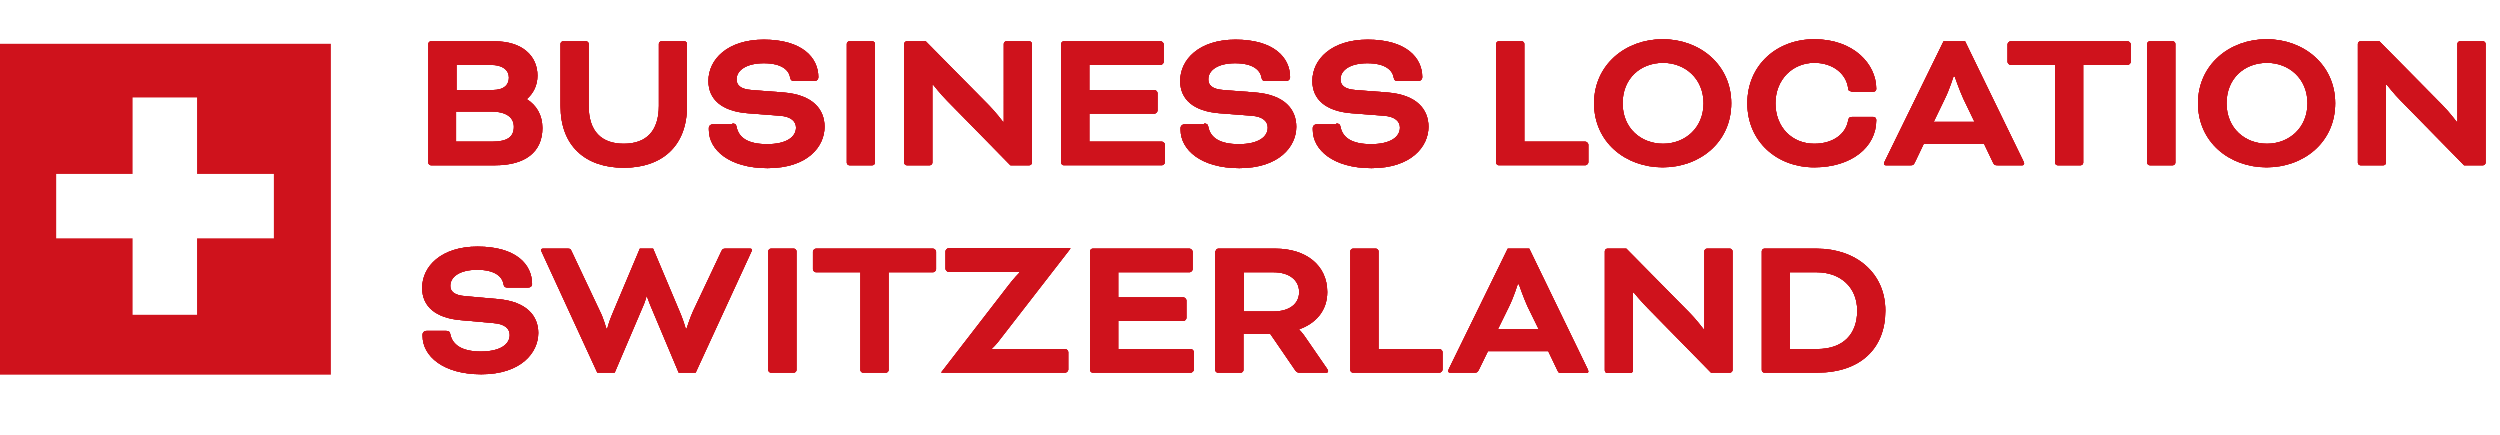
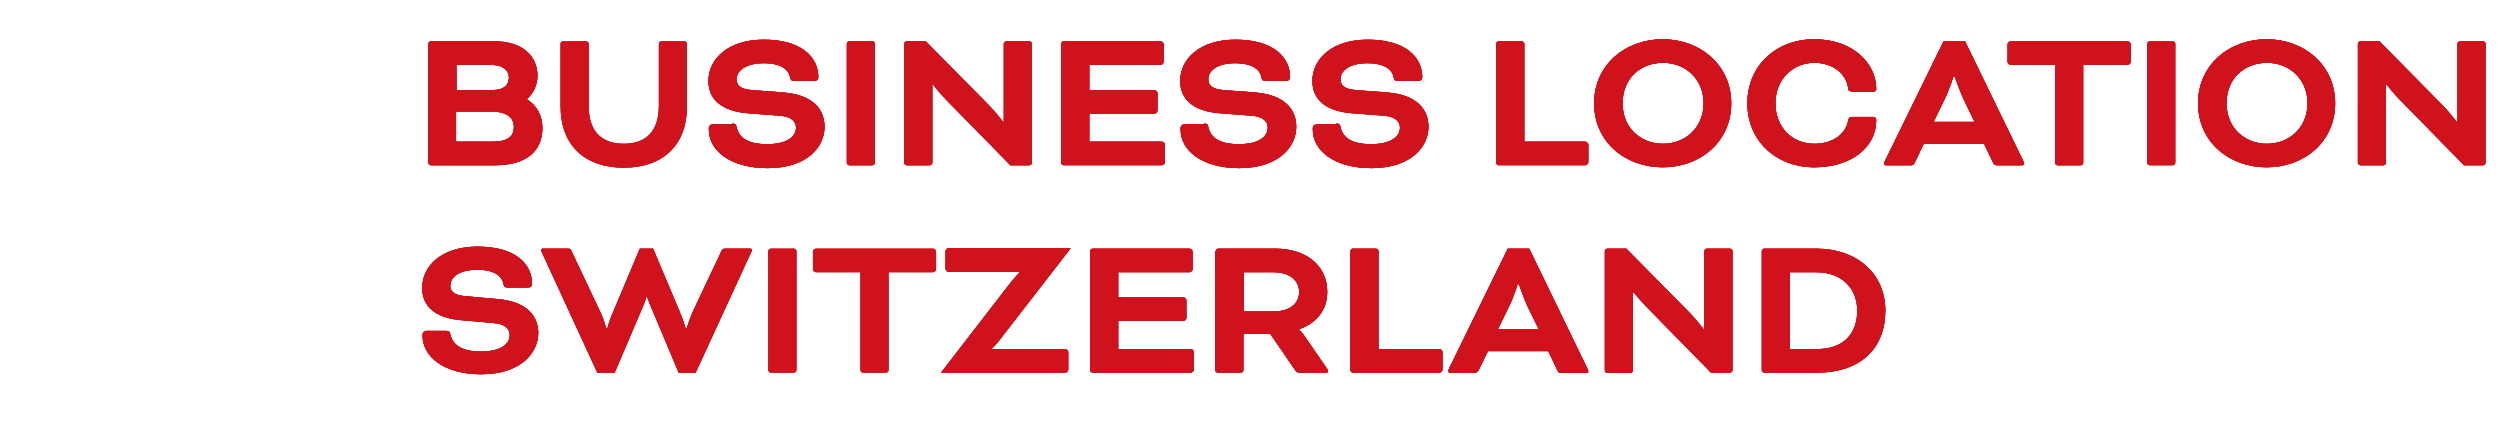
<svg xmlns="http://www.w3.org/2000/svg" version="1.1" id="layer" x="0px" y="0px" viewBox="0 0 605.2 105.4" style="enable-background:new 0 0 605.2 105.4;" xml:space="preserve">
  <style type="text/css"> .st0{fill:#CF121C;} .st1{enable-background:new ;} </style>
  <g>
    <path class="st0" d="M108,80.1c0.6,0,0.9,0.2,1,0.8c0.5,2.5,2.7,4.2,7.4,4.2c4.8,0,7-1.8,7-4c0-1.4-1-2.7-4-2.9l-7.8-0.7 c-6.1-0.5-9.4-3.3-9.4-7.8c0-5.2,4.6-10,13.4-10c9.2,0,13.2,4.2,13.2,9.1c0,0.4-0.3,0.8-1,0.8h-5c-0.5,0-0.8-0.2-0.9-0.8 c-0.3-1.8-2-3.5-6.4-3.5c-4.2,0-6.5,1.7-6.5,3.9c0,1.3,0.9,2.3,3.7,2.5l7.8,0.7c7,0.6,9.8,4.1,9.8,8.2c0,4.7-4.1,10-13.8,10 c-9.2,0-14.2-4.4-14.2-9.3V81c0-0.5,0.4-0.9,1-0.9H108z" />
    <path class="st0" d="M168.4,90.2h-4.1l-6.9-16.4c-0.3-0.8-0.8-2.1-0.8-2.1h-0.1c0,0-0.3,1.2-0.7,2.1l-7,16.4h-4.2l-13.4-29.1 c-0.1-0.2-0.2-0.5-0.2-0.6s0.1-0.3,0.4-0.3h6c0.6,0,0.7,0,1,0.7l6.8,14.4c0.8,1.5,1.6,4.3,1.6,4.3h0.2c0,0,0.5-1.9,1.2-3.5 l6.7-15.9h3.2l6.7,15.9c0.7,1.7,1.2,3.5,1.2,3.5h0.2c0,0,0.9-2.8,1.6-4.3l6.8-14.4c0.3-0.6,0.4-0.7,1-0.7h6c0.3,0,0.4,0.1,0.4,0.3 s-0.1,0.4-0.2,0.6L168.4,90.2z" />
    <path class="st0" d="M192.8,89.6c0,0.3-0.3,0.6-0.6,0.6h-5.6c-0.3,0-0.6-0.3-0.6-0.6V60.8c0-0.3,0.3-0.6,0.6-0.6h5.6 c0.3,0,0.6,0.3,0.6,0.6V89.6z" />
    <path class="st0" d="M197.5,65.9c-0.3,0-0.7-0.4-0.7-0.7v-4.3c0-0.3,0.4-0.7,0.7-0.7h28.4c0.3,0,0.7,0.4,0.7,0.7v4.3 c0,0.3-0.4,0.7-0.7,0.7h-10.8v23.7c0,0.3-0.3,0.6-0.6,0.6h-5.6c-0.3,0-0.6-0.3-0.6-0.6V65.9H197.5z" />
+     <path class="st0" d="M227.9,90.1L244.2,69c1.2-1.6,2.6-3,2.6-3v-0.2h-17.2c-0.3,0-0.7-0.4-0.7-0.7v-4.3c0-0.3,0.4-0.7,0.7-0.7h29.5 v0.1L242.2,82c-1,1.4-2.1,2.4-2.1,2.4v0.1h17.8c0.3,0,0.7,0.4,0.7,0.7v4.3c0,0.3-0.4,0.7-0.7,0.7h-30V90.1z" />
+     <path class="st0" d="M270.7,77.7v6.8h17.6c0.3,0,0.7,0.4,0.7,0.7v4.3c0,0.3-0.4,0.7-0.7,0.7h-23.8c-0.3,0-0.6-0.3-0.6-0.6V60.8 c0-0.3,0.3-0.6,0.6-0.6H288c0.3,0,0.7,0.4,0.7,0.7v4.3c0,0.3-0.4,0.7-0.7,0.7h-17.3V72h15.8c0.3,0,0.7,0.4,0.7,0.7V77 c0,0.3-0.4,0.7-0.7,0.7H270.7z" />
+     <path class="st0" d="M294.3,60.8c0-0.3,0.3-0.6,0.6-0.6h13.9c7.3,0,12.5,4,12.5,10.5c0,4.5-2.8,7.6-6.8,9v0.1c0,0,0.9,0.9,1.6,2 l5.1,7.4c0.2,0.3,0.3,0.5,0.3,0.6c0,0.2-0.1,0.4-0.4,0.4h-6.7c-0.2,0-0.6-0.2-0.8-0.5l-6.1-8.9h-6.5v8.8c0,0.3-0.3,0.6-0.6,0.6 h-5.6c-0.3,0-0.6-0.3-0.6-0.6V60.8z M301.1,65.9v9.5h7.2c3.8,0,6.2-1.8,6.2-4.7s-2.4-4.8-6.2-4.8H301.1z" />
+     <path class="st0" d="M333.7,84.5h14.8c0.3,0,0.7,0.4,0.7,0.7v4.3c0,0.3-0.4,0.7-0.7,0.7h-21c-0.3,0-0.6-0.3-0.6-0.6V60.8 c0-0.3,0.3-0.6,0.6-0.6h5.6c0.3,0,0.6,0.3,0.6,0.6V84.5z" />
+     <path class="st0" d="M374.8,85h-14.6l-2.2,4.5c-0.3,0.6-0.5,0.7-1,0.7h-6c-0.3,0-0.4-0.2-0.4-0.4c0-0.1,0.1-0.4,0.2-0.6L365,60.2 h5.2l14.1,29.1c0.1,0.2,0.2,0.5,0.2,0.6c0,0.2-0.1,0.4-0.4,0.4h-6c-0.6,0-0.8,0-1.1-0.7L374.8,85z M362.6,79.7h9.9l-2.7-5.5 c-1-2.2-2.1-5.4-2.1-5.4h-0.3c0,0-1,3.2-2.1,5.4L362.6,79.7z" />
+     <path class="st0" d="M414.2,90.2l-15.3-15.6c-1.6-1.6-3.4-3.8-3.4-3.8h-0.2v18.9c0,0.3-0.3,0.6-0.6,0.6h-5.6 c-0.3,0-0.6-0.3-0.6-0.6V60.8c0-0.3,0.3-0.6,0.6-0.6h4.6l15.2,15.4c1.7,1.7,3.5,4.1,3.5,4.1h0.2V60.8c0-0.3,0.3-0.6,0.6-0.6h5.6 c0.3,0,0.6,0.3,0.6,0.6v28.8c0,0.3-0.3,0.6-0.6,0.6H414.2z" />
+     <path class="st0" d="M427.1,90.2c-0.3,0-0.6-0.3-0.6-0.6V60.8c0-0.3,0.3-0.6,0.6-0.6h12.7c9.5,0,16.6,5.9,16.6,15 c0,9.1-6,15-16.5,15H427.1z M433.3,65.9v18.6h6.6c6.3,0,9.7-3.6,9.7-9.3s-4.1-9.3-9.8-9.3H433.3z" />
+   </g>
+   <g class="st1">
+     <path class="st0" d="M104.3,40c-0.3,0-0.6-0.3-0.6-0.6V10.6c0-0.3,0.3-0.6,0.6-0.6h15.4c6.8,0,10.4,3.6,10.4,8.3 c0,2.4-1,4.3-2.6,5.7V24c2.4,1.5,3.8,3.9,3.8,7c0,5.8-4.2,9-11.4,9H104.3z M110.5,15.7v6.1h8.7c3,0,4-1.4,4-3 c0-1.7-1.3-3.1-4.5-3.1H110.5z M119.1,34.3c3.8,0,5.3-1.2,5.3-3.6c0-2.2-1.7-3.7-5.5-3.7h-8.5v7.3H119.1z" />
+     <path class="st0" d="M159.5,10.6c0-0.3,0.3-0.6,0.6-0.6h5.6c0.3,0,0.6,0.3,0.6,0.6v15.1c0,9.7-6.1,14.9-15.3,14.9 s-15.3-5.2-15.3-14.9V10.6c0-0.3,0.3-0.6,0.6-0.6h5.6c0.3,0,0.6,0.3,0.6,0.6v15c0,6.2,3.1,9.2,8.5,9.2s8.5-3,8.5-9.2V10.6z" />
+     <path class="st0" d="M177.3,29.9c0.6,0,0.9,0.2,1,0.8c0.5,2.6,2.7,4.2,7.4,4.2c4.8,0,7-1.8,7-4c0-1.4-1-2.7-4-2.9l-7.8-0.6 c-6.1-0.5-9.4-3.3-9.4-7.8c0-5.2,4.6-10,13.4-10c9.2,0,13.2,4.3,13.2,9.1c0,0.4-0.3,0.9-0.9,0.9h-5c-0.5,0-0.8-0.2-0.9-0.8 c-0.3-1.8-2-3.5-6.4-3.5c-4.2,0-6.6,1.7-6.6,3.9c0,1.4,0.9,2.4,3.7,2.6l7.8,0.6c7,0.6,9.8,4.1,9.8,8.3c0,4.7-4,10-13.8,10 c-9.2,0-14.2-4.4-14.2-9.3v-0.4c0-0.5,0.4-0.9,1-0.9H177.3z" />
+     <path class="st0" d="M211.8,39.4c0,0.3-0.3,0.6-0.6,0.6h-5.6c-0.3,0-0.6-0.3-0.6-0.6V10.6c0-0.3,0.3-0.6,0.6-0.6h5.6 c0.3,0,0.6,0.3,0.6,0.6V39.4z" />
+     <path class="st0" d="M244.6,40l-15.3-15.6c-1.6-1.6-3.4-3.9-3.4-3.9h-0.2v18.9c0,0.3-0.3,0.6-0.6,0.6h-5.6c-0.3,0-0.6-0.3-0.6-0.6 V10.6c0-0.3,0.3-0.6,0.6-0.6h4.6l15.2,15.4c1.7,1.7,3.5,4.1,3.5,4.1h0.2V10.6c0-0.3,0.3-0.6,0.6-0.6h5.6c0.3,0,0.6,0.3,0.6,0.6 v28.8c0,0.3-0.3,0.6-0.6,0.6H244.6z" />
+     <path class="st0" d="M263.7,27.5v6.8h17.6c0.3,0,0.7,0.4,0.7,0.7v4.3c0,0.3-0.4,0.7-0.7,0.7h-23.8c-0.3,0-0.6-0.3-0.6-0.6V10.6 c0-0.3,0.3-0.6,0.6-0.6H281c0.3,0,0.7,0.4,0.7,0.7V15c0,0.3-0.4,0.7-0.7,0.7h-17.3v6.1h15.8c0.3,0,0.7,0.4,0.7,0.7v4.3 c0,0.3-0.4,0.7-0.7,0.7H263.7z" />
+     <path class="st0" d="M291.5,29.9c0.6,0,0.9,0.2,1,0.8c0.5,2.6,2.7,4.2,7.4,4.2c4.8,0,7-1.8,7-4c0-1.4-1-2.7-4-2.9l-7.8-0.6 c-6.1-0.5-9.4-3.3-9.4-7.8c0-5.2,4.6-10,13.4-10c9.2,0,13.2,4.3,13.2,9.1c0,0.4-0.3,0.9-1,0.9h-5c-0.5,0-0.8-0.2-0.9-0.8 c-0.3-1.8-2-3.5-6.4-3.5c-4.2,0-6.5,1.7-6.5,3.9c0,1.4,0.9,2.4,3.7,2.6l7.8,0.6c7,0.6,9.8,4.1,9.8,8.3c0,4.7-4.1,10-13.8,10 c-9.2,0-14.2-4.4-14.2-9.3v-0.4c0-0.5,0.4-0.9,1-0.9H291.5z" />
+     <path class="st0" d="M323.5,29.9c0.6,0,0.9,0.2,1,0.8c0.5,2.6,2.7,4.2,7.4,4.2c4.8,0,7-1.8,7-4c0-1.4-1-2.7-4-2.9l-7.8-0.6 c-6.1-0.5-9.4-3.3-9.4-7.8c0-5.2,4.6-10,13.4-10c9.2,0,13.2,4.3,13.2,9.1c0,0.4-0.3,0.9-1,0.9h-5c-0.5,0-0.8-0.2-0.9-0.8 c-0.3-1.8-2-3.5-6.4-3.5c-4.2,0-6.5,1.7-6.5,3.9c0,1.4,0.9,2.4,3.7,2.6l7.8,0.6c7,0.6,9.8,4.1,9.8,8.3c0,4.7-4.1,10-13.8,10 c-9.2,0-14.2-4.4-14.2-9.3v-0.4c0-0.5,0.4-0.9,1-0.9H323.5z" />
+     <path class="st0" d="M369,34.3h14.8c0.3,0,0.7,0.4,0.7,0.7v4.3c0,0.3-0.4,0.7-0.7,0.7h-21c-0.3,0-0.6-0.3-0.6-0.6V10.6 c0-0.3,0.3-0.6,0.6-0.6h5.6c0.3,0,0.6,0.3,0.6,0.6V34.3z" />
+     <path class="st0" d="M419.1,25c0,9.4-7.6,15.5-16.6,15.5c-9,0-16.6-6.1-16.6-15.5c0-9.3,7.6-15.5,16.6-15.5 C411.5,9.5,419.1,15.7,419.1,25z M392.8,25c0,6.1,4.5,9.8,9.8,9.8c5.3,0,9.8-3.8,9.8-9.8s-4.5-9.8-9.8-9.8 C397.2,15.2,392.8,18.9,392.8,25z" />
+     <path class="st0" d="M448.2,22.1c-0.5,0-0.8-0.2-0.8-0.8c-0.5-3.5-3.7-6.1-8.2-6.1c-5.2,0-9.4,4-9.4,9.8c0,5.8,4,9.8,9.4,9.8 c4.5,0,7.6-2.3,8.2-5.6c0.1-0.6,0.3-0.9,1-0.9h5c0.4,0,0.8,0.2,0.8,0.8c0,6.5-6,11.4-15,11.4c-9.1,0-16.2-6.3-16.2-15.5 c0-9.2,7.1-15.5,16.2-15.5c9.5,0,15,6,15,12c0,0.4-0.2,0.7-0.8,0.7H448.2z" />
+     <path class="st0" d="M480.3,34.8h-14.6l-2.2,4.6c-0.3,0.6-0.5,0.6-1,0.6h-6c-0.3,0-0.4-0.2-0.4-0.4s0.1-0.4,0.2-0.6L470.5,10h5.2 L489.8,39c0.1,0.2,0.2,0.5,0.2,0.6s-0.1,0.4-0.4,0.4h-6c-0.6,0-0.8,0-1.1-0.6L480.3,34.8z M468.1,29.5h9.9l-2.7-5.6 c-1-2.2-2.1-5.4-2.1-5.4h-0.3c0,0-1,3.2-2.1,5.4L468.1,29.5z" />
+     <path class="st0" d="M486.7,15.7c-0.3,0-0.7-0.4-0.7-0.7v-4.3c0-0.3,0.4-0.7,0.7-0.7h28.4c0.3,0,0.7,0.4,0.7,0.7V15 c0,0.3-0.4,0.7-0.7,0.7h-10.8v23.7c0,0.3-0.3,0.6-0.6,0.6h-5.6c-0.3,0-0.6-0.3-0.6-0.6V15.7H486.7z" />
+     <path class="st0" d="M565.3,25c0,9.4-7.6,15.5-16.6,15.5c-9,0-16.6-6.1-16.6-15.5c0-9.3,7.6-15.5,16.6-15.5 C557.7,9.5,565.3,15.7,565.3,25z M539,25c0,6.1,4.5,9.8,9.8,9.8c5.3,0,9.8-3.8,9.8-9.8s-4.5-9.8-9.8-9.8 C543.4,15.2,539,18.9,539,25z" />
+     <path class="st0" d="M596.5,40l-15.3-15.6c-1.6-1.6-3.4-3.9-3.4-3.9h-0.2v18.9c0,0.3-0.3,0.6-0.6,0.6h-5.6c-0.3,0-0.6-0.3-0.6-0.6 V10.6c0-0.3,0.3-0.6,0.6-0.6h4.6l15.2,15.4c1.7,1.7,3.5,4.1,3.5,4.1h0.2V10.6c0-0.3,0.3-0.6,0.6-0.6h5.6c0.3,0,0.6,0.3,0.6,0.6 v28.8c0,0.3-0.3,0.6-0.6,0.6H596.5z" />
+   </g>
+   <g>
+     <path class="st0" d="M108,80.1c0.6,0,0.9,0.2,1,0.8c0.5,2.5,2.7,4.2,7.4,4.2c4.8,0,7-1.8,7-4c0-1.4-1-2.7-4-2.9l-7.8-0.7 c-6.1-0.5-9.4-3.3-9.4-7.8c0-5.2,4.6-10,13.4-10c9.2,0,13.2,4.2,13.2,9.1c0,0.4-0.3,0.8-1,0.8h-5c-0.5,0-0.8-0.2-0.9-0.8 c-0.3-1.8-2-3.5-6.4-3.5c-4.2,0-6.5,1.7-6.5,3.9c0,1.3,0.9,2.3,3.7,2.5l7.8,0.7c7,0.6,9.8,4.1,9.8,8.2c0,4.7-4.1,10-13.8,10 c-9.2,0-14.2-4.4-14.2-9.3V81c0-0.5,0.4-0.9,1-0.9H108z" />
+     <path class="st0" d="M168.4,90.2h-4.1l-6.9-16.4c-0.3-0.8-0.8-2.1-0.8-2.1h-0.1c0,0-0.3,1.2-0.7,2.1l-7,16.4h-4.2l-13.4-29.1 c-0.1-0.2-0.2-0.5-0.2-0.6s0.1-0.3,0.4-0.3h6c0.6,0,0.7,0,1,0.7l6.8,14.4c0.8,1.5,1.6,4.3,1.6,4.3h0.2c0,0,0.5-1.9,1.2-3.5 l6.7-15.9h3.2l6.7,15.9c0.7,1.7,1.2,3.5,1.2,3.5h0.2c0,0,0.9-2.8,1.6-4.3l6.8-14.4c0.3-0.6,0.4-0.7,1-0.7h6c0.3,0,0.4,0.1,0.4,0.3 s-0.1,0.4-0.2,0.6L168.4,90.2z" />
+     <path class="st0" d="M197.5,65.9c-0.3,0-0.7-0.4-0.7-0.7v-4.3c0-0.3,0.4-0.7,0.7-0.7h28.4c0.3,0,0.7,0.4,0.7,0.7v4.3 c0,0.3-0.4,0.7-0.7,0.7h-10.8v23.7c0,0.3-0.3,0.6-0.6,0.6h-5.6c-0.3,0-0.6-0.3-0.6-0.6V65.9H197.5z" />
+     <path class="st0" d="M227.9,90.1L244.2,69c1.2-1.6,2.6-3,2.6-3v-0.2h-17.2c-0.3,0-0.7-0.4-0.7-0.7v-4.3c0-0.3,0.4-0.7,0.7-0.7h29.5 v0.1L242.2,82c-1,1.4-2.1,2.4-2.1,2.4v0.1h17.8c0.3,0,0.7,0.4,0.7,0.7v4.3c0,0.3-0.4,0.7-0.7,0.7h-30V90.1z" />
+     <path class="st0" d="M270.7,77.7v6.8h17.6c0.3,0,0.7,0.4,0.7,0.7v4.3c0,0.3-0.4,0.7-0.7,0.7h-23.8c-0.3,0-0.6-0.3-0.6-0.6V60.8 c0-0.3,0.3-0.6,0.6-0.6H288c0.3,0,0.7,0.4,0.7,0.7v4.3c0,0.3-0.4,0.7-0.7,0.7h-17.3V72h15.8c0.3,0,0.7,0.4,0.7,0.7V77 c0,0.3-0.4,0.7-0.7,0.7H270.7z" />
+     <path class="st0" d="M294.3,60.8c0-0.3,0.3-0.6,0.6-0.6h13.9c7.3,0,12.5,4,12.5,10.5c0,4.5-2.8,7.6-6.8,9v0.1c0,0,0.9,0.9,1.6,2 l5.1,7.4c0.2,0.3,0.3,0.5,0.3,0.6c0,0.2-0.1,0.4-0.4,0.4h-6.7c-0.2,0-0.6-0.2-0.8-0.5l-6.1-8.9h-6.5v8.8c0,0.3-0.3,0.6-0.6,0.6 h-5.6c-0.3,0-0.6-0.3-0.6-0.6V60.8z M301.1,65.9v9.5h7.2c3.8,0,6.2-1.8,6.2-4.7s-2.4-4.8-6.2-4.8H301.1z" />
+     <path class="st0" d="M333.7,84.5h14.8c0.3,0,0.7,0.4,0.7,0.7v4.3c0,0.3-0.4,0.7-0.7,0.7h-21c-0.3,0-0.6-0.3-0.6-0.6V60.8 c0-0.3,0.3-0.6,0.6-0.6h5.6c0.3,0,0.6,0.3,0.6,0.6V84.5z" />
+     <path class="st0" d="M374.8,85h-14.6l-2.2,4.5c-0.3,0.6-0.5,0.7-1,0.7h-6c-0.3,0-0.4-0.2-0.4-0.4c0-0.1,0.1-0.4,0.2-0.6L365,60.2 h5.2l14.1,29.1c0.1,0.2,0.2,0.5,0.2,0.6c0,0.2-0.1,0.4-0.4,0.4h-6c-0.6,0-0.8,0-1.1-0.7L374.8,85z M362.6,79.7h9.9l-2.7-5.5 c-1-2.2-2.1-5.4-2.1-5.4h-0.3c0,0-1,3.2-2.1,5.4L362.6,79.7z" />
+     <path class="st0" d="M414.2,90.2l-15.3-15.6c-1.6-1.6-3.4-3.8-3.4-3.8h-0.2v18.9c0,0.3-0.3,0.6-0.6,0.6h-5.6 c-0.3,0-0.6-0.3-0.6-0.6V60.8c0-0.3,0.3-0.6,0.6-0.6h4.6l15.2,15.4c1.7,1.7,3.5,4.1,3.5,4.1h0.2V60.8c0-0.3,0.3-0.6,0.6-0.6h5.6 c0.3,0,0.6,0.3,0.6,0.6v28.8c0,0.3-0.3,0.6-0.6,0.6H414.2z" />
+     <path class="st0" d="M427.1,90.2c-0.3,0-0.6-0.3-0.6-0.6V60.8c0-0.3,0.3-0.6,0.6-0.6h12.7c9.5,0,16.6,5.9,16.6,15 c0,9.1-6,15-16.5,15H427.1z M433.3,65.9v18.6h6.6c6.3,0,9.7-3.6,9.7-9.3s-4.1-9.3-9.8-9.3H433.3z" />
+   </g>
+   <g class="st1">
+     <path class="st0" d="M104.3,40c-0.3,0-0.6-0.3-0.6-0.6V10.6c0-0.3,0.3-0.6,0.6-0.6h15.4c6.8,0,10.4,3.6,10.4,8.3 c0,2.4-1,4.3-2.6,5.7V24c2.4,1.5,3.8,3.9,3.8,7c0,5.8-4.2,9-11.4,9H104.3z M110.5,15.7v6.1h8.7c3,0,4-1.4,4-3 c0-1.7-1.3-3.1-4.5-3.1H110.5z M119.1,34.3c3.8,0,5.3-1.2,5.3-3.6c0-2.2-1.7-3.7-5.5-3.7h-8.5v7.3H119.1z" />
+     <path class="st0" d="M177.3,29.9c0.6,0,0.9,0.2,1,0.8c0.5,2.6,2.7,4.2,7.4,4.2c4.8,0,7-1.8,7-4c0-1.4-1-2.7-4-2.9l-7.8-0.6 c-6.1-0.5-9.4-3.3-9.4-7.8c0-5.2,4.6-10,13.4-10c9.2,0,13.2,4.3,13.2,9.1c0,0.4-0.3,0.9-0.9,0.9h-5c-0.5,0-0.8-0.2-0.9-0.8 c-0.3-1.8-2-3.5-6.4-3.5c-4.2,0-6.6,1.7-6.6,3.9c0,1.4,0.9,2.4,3.7,2.6l7.8,0.6c7,0.6,9.8,4.1,9.8,8.3c0,4.7-4,10-13.8,10 c-9.2,0-14.2-4.4-14.2-9.3v-0.4c0-0.5,0.4-0.9,1-0.9H177.3z" />
+     <path class="st0" d="M211.8,39.4c0,0.3-0.3,0.6-0.6,0.6h-5.6c-0.3,0-0.6-0.3-0.6-0.6V10.6c0-0.3,0.3-0.6,0.6-0.6h5.6 c0.3,0,0.6,0.3,0.6,0.6V39.4z" />
+     <path class="st0" d="M244.6,40l-15.3-15.6c-1.6-1.6-3.4-3.9-3.4-3.9h-0.2v18.9c0,0.3-0.3,0.6-0.6,0.6h-5.6c-0.3,0-0.6-0.3-0.6-0.6 V10.6c0-0.3,0.3-0.6,0.6-0.6h4.6l15.2,15.4c1.7,1.7,3.5,4.1,3.5,4.1h0.2V10.6c0-0.3,0.3-0.6,0.6-0.6h5.6c0.3,0,0.6,0.3,0.6,0.6 v28.8c0,0.3-0.3,0.6-0.6,0.6H244.6z" />
+     <path class="st0" d="M263.7,27.5v6.8h17.6c0.3,0,0.7,0.4,0.7,0.7v4.3c0,0.3-0.4,0.7-0.7,0.7h-23.8c-0.3,0-0.6-0.3-0.6-0.6V10.6 c0-0.3,0.3-0.6,0.6-0.6H281c0.3,0,0.7,0.4,0.7,0.7V15c0,0.3-0.4,0.7-0.7,0.7h-17.3v6.1h15.8c0.3,0,0.7,0.4,0.7,0.7v4.3 c0,0.3-0.4,0.7-0.7,0.7H263.7z" />
+     <path class="st0" d="M291.5,29.9c0.6,0,0.9,0.2,1,0.8c0.5,2.6,2.7,4.2,7.4,4.2c4.8,0,7-1.8,7-4c0-1.4-1-2.7-4-2.9l-7.8-0.6 c-6.1-0.5-9.4-3.3-9.4-7.8c0-5.2,4.6-10,13.4-10c9.2,0,13.2,4.3,13.2,9.1c0,0.4-0.3,0.9-1,0.9h-5c-0.5,0-0.8-0.2-0.9-0.8 c-0.3-1.8-2-3.5-6.4-3.5c-4.2,0-6.5,1.7-6.5,3.9c0,1.4,0.9,2.4,3.7,2.6l7.8,0.6c7,0.6,9.8,4.1,9.8,8.3c0,4.7-4.1,10-13.8,10 c-9.2,0-14.2-4.4-14.2-9.3v-0.4c0-0.5,0.4-0.9,1-0.9H291.5z" />
+     <path class="st0" d="M323.5,29.9c0.6,0,0.9,0.2,1,0.8c0.5,2.6,2.7,4.2,7.4,4.2c4.8,0,7-1.8,7-4c0-1.4-1-2.7-4-2.9l-7.8-0.6 c-6.1-0.5-9.4-3.3-9.4-7.8c0-5.2,4.6-10,13.4-10c9.2,0,13.2,4.3,13.2,9.1c0,0.4-0.3,0.9-1,0.9h-5c-0.5,0-0.8-0.2-0.9-0.8 c-0.3-1.8-2-3.5-6.4-3.5c-4.2,0-6.5,1.7-6.5,3.9c0,1.4,0.9,2.4,3.7,2.6l7.8,0.6c7,0.6,9.8,4.1,9.8,8.3c0,4.7-4.1,10-13.8,10 c-9.2,0-14.2-4.4-14.2-9.3v-0.4c0-0.5,0.4-0.9,1-0.9H323.5z" />
+     <path class="st0" d="M369,34.3h14.8c0.3,0,0.7,0.4,0.7,0.7v4.3c0,0.3-0.4,0.7-0.7,0.7h-21c-0.3,0-0.6-0.3-0.6-0.6V10.6 c0-0.3,0.3-0.6,0.6-0.6h5.6c0.3,0,0.6,0.3,0.6,0.6V34.3z" />
+     <path class="st0" d="M419.1,25c0,9.4-7.6,15.5-16.6,15.5c-9,0-16.6-6.1-16.6-15.5c0-9.3,7.6-15.5,16.6-15.5 C411.5,9.5,419.1,15.7,419.1,25z M392.8,25c0,6.1,4.5,9.8,9.8,9.8c5.3,0,9.8-3.8,9.8-9.8s-4.5-9.8-9.8-9.8 C397.2,15.2,392.8,18.9,392.8,25z" />
+     <path class="st0" d="M448.2,22.1c-0.5,0-0.8-0.2-0.8-0.8c-0.5-3.5-3.7-6.1-8.2-6.1c-5.2,0-9.4,4-9.4,9.8c0,5.8,4,9.8,9.4,9.8 c4.5,0,7.6-2.3,8.2-5.6c0.1-0.6,0.3-0.9,1-0.9h5c0.4,0,0.8,0.2,0.8,0.8c0,6.5-6,11.4-15,11.4c-9.1,0-16.2-6.3-16.2-15.5 c0-9.2,7.1-15.5,16.2-15.5c9.5,0,15,6,15,12c0,0.4-0.2,0.7-0.8,0.7H448.2z" />
+     <path class="st0" d="M480.3,34.8h-14.6l-2.2,4.6c-0.3,0.6-0.5,0.6-1,0.6h-6c-0.3,0-0.4-0.2-0.4-0.4s0.1-0.4,0.2-0.6L470.5,10h5.2 L489.8,39c0.1,0.2,0.2,0.5,0.2,0.6s-0.1,0.4-0.4,0.4h-6c-0.6,0-0.8,0-1.1-0.6L480.3,34.8z M468.1,29.5h9.9l-2.7-5.6 c-1-2.2-2.1-5.4-2.1-5.4h-0.3c0,0-1,3.2-2.1,5.4L468.1,29.5z" />
+     <path class="st0" d="M486.7,15.7c-0.3,0-0.7-0.4-0.7-0.7v-4.3c0-0.3,0.4-0.7,0.7-0.7h28.4c0.3,0,0.7,0.4,0.7,0.7V15 c0,0.3-0.4,0.7-0.7,0.7h-10.8v23.7c0,0.3-0.3,0.6-0.6,0.6h-5.6c-0.3,0-0.6-0.3-0.6-0.6V15.7H486.7z" />
+     <path class="st0" d="M526.6,39.4c0,0.3-0.3,0.6-0.6,0.6h-5.6c-0.3,0-0.6-0.3-0.6-0.6V10.6c0-0.3,0.3-0.6,0.6-0.6h5.6 c0.3,0,0.6,0.3,0.6,0.6V39.4z" />
+     <path class="st0" d="M565.3,25c0,9.4-7.6,15.5-16.6,15.5c-9,0-16.6-6.1-16.6-15.5c0-9.3,7.6-15.5,16.6-15.5 C557.7,9.5,565.3,15.7,565.3,25z M539,25c0,6.1,4.5,9.8,9.8,9.8c5.3,0,9.8-3.8,9.8-9.8s-4.5-9.8-9.8-9.8 C543.4,15.2,539,18.9,539,25z" />
+     <path class="st0" d="M596.5,40l-15.3-15.6c-1.6-1.6-3.4-3.9-3.4-3.9h-0.2v18.9c0,0.3-0.3,0.6-0.6,0.6h-5.6c-0.3,0-0.6-0.3-0.6-0.6 V10.6c0-0.3,0.3-0.6,0.6-0.6h4.6l15.2,15.4c1.7,1.7,3.5,4.1,3.5,4.1h0.2V10.6c0-0.3,0.3-0.6,0.6-0.6h5.6c0.3,0,0.6,0.3,0.6,0.6 v28.8c0,0.3-0.3,0.6-0.6,0.6H596.5z" />
+   </g>
+   <g>
+     <path class="st0" d="M108,80.1c0.6,0,0.9,0.2,1,0.8c0.5,2.5,2.7,4.2,7.4,4.2c4.8,0,7-1.8,7-4c0-1.4-1-2.7-4-2.9l-7.8-0.7 c-6.1-0.5-9.4-3.3-9.4-7.8c0-5.2,4.6-10,13.4-10c9.2,0,13.2,4.2,13.2,9.1c0,0.4-0.3,0.8-1,0.8h-5c-0.5,0-0.8-0.2-0.9-0.8 c-0.3-1.8-2-3.5-6.4-3.5c-4.2,0-6.5,1.7-6.5,3.9c0,1.3,0.9,2.3,3.7,2.5l7.8,0.7c7,0.6,9.8,4.1,9.8,8.2c0,4.7-4.1,10-13.8,10 c-9.2,0-14.2-4.4-14.2-9.3V81c0-0.5,0.4-0.9,1-0.9H108z" />
+     <path class="st0" d="M168.4,90.2h-4.1l-6.9-16.4c-0.3-0.8-0.8-2.1-0.8-2.1h-0.1c0,0-0.3,1.2-0.7,2.1l-7,16.4h-4.2l-13.4-29.1 c-0.1-0.2-0.2-0.5-0.2-0.6s0.1-0.3,0.4-0.3h6c0.6,0,0.7,0,1,0.7l6.8,14.4c0.8,1.5,1.6,4.3,1.6,4.3h0.2c0,0,0.5-1.9,1.2-3.5 l6.7-15.9h3.2l6.7,15.9c0.7,1.7,1.2,3.5,1.2,3.5h0.2c0,0,0.9-2.8,1.6-4.3l6.8-14.4c0.3-0.6,0.4-0.7,1-0.7h6c0.3,0,0.4,0.1,0.4,0.3 s-0.1,0.4-0.2,0.6L168.4,90.2z" />
+     <path class="st0" d="M192.8,89.6c0,0.3-0.3,0.6-0.6,0.6h-5.6c-0.3,0-0.6-0.3-0.6-0.6V60.8c0-0.3,0.3-0.6,0.6-0.6h5.6 c0.3,0,0.6,0.3,0.6,0.6V89.6z" />
    <path class="st0" d="M227.9,90.1L244.2,69c1.2-1.6,2.6-3,2.6-3v-0.2h-17.2c-0.3,0-0.7-0.4-0.7-0.7v-4.3c0-0.3,0.4-0.7,0.7-0.7h29.5 v0.1L242.2,82c-1,1.4-2.1,2.4-2.1,2.4v0.1h17.8c0.3,0,0.7,0.4,0.7,0.7v4.3c0,0.3-0.4,0.7-0.7,0.7h-30V90.1z" />
    <path class="st0" d="M270.7,77.7v6.8h17.6c0.3,0,0.7,0.4,0.7,0.7v4.3c0,0.3-0.4,0.7-0.7,0.7h-23.8c-0.3,0-0.6-0.3-0.6-0.6V60.8 c0-0.3,0.3-0.6,0.6-0.6H288c0.3,0,0.7,0.4,0.7,0.7v4.3c0,0.3-0.4,0.7-0.7,0.7h-17.3V72h15.8c0.3,0,0.7,0.4,0.7,0.7V77 c0,0.3-0.4,0.7-0.7,0.7H270.7z" />
    <path class="st0" d="M294.3,60.8c0-0.3,0.3-0.6,0.6-0.6h13.9c7.3,0,12.5,4,12.5,10.5c0,4.5-2.8,7.6-6.8,9v0.1c0,0,0.9,0.9,1.6,2 l5.1,7.4c0.2,0.3,0.3,0.5,0.3,0.6c0,0.2-0.1,0.4-0.4,0.4h-6.7c-0.2,0-0.6-0.2-0.8-0.5l-6.1-8.9h-6.5v8.8c0,0.3-0.3,0.6-0.6,0.6 h-5.6c-0.3,0-0.6-0.3-0.6-0.6V60.8z M301.1,65.9v9.5h7.2c3.8,0,6.2-1.8,6.2-4.7s-2.4-4.8-6.2-4.8H301.1z" />
    <path class="st0" d="M333.7,84.5h14.8c0.3,0,0.7,0.4,0.7,0.7v4.3c0,0.3-0.4,0.7-0.7,0.7h-21c-0.3,0-0.6-0.3-0.6-0.6V60.8 c0-0.3,0.3-0.6,0.6-0.6h5.6c0.3,0,0.6,0.3,0.6,0.6V84.5z" />
    <path class="st0" d="M374.8,85h-14.6l-2.2,4.5c-0.3,0.6-0.5,0.7-1,0.7h-6c-0.3,0-0.4-0.2-0.4-0.4c0-0.1,0.1-0.4,0.2-0.6L365,60.2 h5.2l14.1,29.1c0.1,0.2,0.2,0.5,0.2,0.6c0,0.2-0.1,0.4-0.4,0.4h-6c-0.6,0-0.8,0-1.1-0.7L374.8,85z M362.6,79.7h9.9l-2.7-5.5 c-1-2.2-2.1-5.4-2.1-5.4h-0.3c0,0-1,3.2-2.1,5.4L362.6,79.7z" />
    <path class="st0" d="M414.2,90.2l-15.3-15.6c-1.6-1.6-3.4-3.8-3.4-3.8h-0.2v18.9c0,0.3-0.3,0.6-0.6,0.6h-5.6 c-0.3,0-0.6-0.3-0.6-0.6V60.8c0-0.3,0.3-0.6,0.6-0.6h4.6l15.2,15.4c1.7,1.7,3.5,4.1,3.5,4.1h0.2V60.8c0-0.3,0.3-0.6,0.6-0.6h5.6 c0.3,0,0.6,0.3,0.6,0.6v28.8c0,0.3-0.3,0.6-0.6,0.6H414.2z" />
    <path class="st0" d="M427.1,90.2c-0.3,0-0.6-0.3-0.6-0.6V60.8c0-0.3,0.3-0.6,0.6-0.6h12.7c9.5,0,16.6,5.9,16.6,15 c0,9.1-6,15-16.5,15H427.1z M433.3,65.9v18.6h6.6c6.3,0,9.7-3.6,9.7-9.3s-4.1-9.3-9.8-9.3H433.3z" />
  </g>
  <g class="st1">
    <path class="st0" d="M104.3,40c-0.3,0-0.6-0.3-0.6-0.6V10.6c0-0.3,0.3-0.6,0.6-0.6h15.4c6.8,0,10.4,3.6,10.4,8.3 c0,2.4-1,4.3-2.6,5.7V24c2.4,1.5,3.8,3.9,3.8,7c0,5.8-4.2,9-11.4,9H104.3z M110.5,15.7v6.1h8.7c3,0,4-1.4,4-3 c0-1.7-1.3-3.1-4.5-3.1H110.5z M119.1,34.3c3.8,0,5.3-1.2,5.3-3.6c0-2.2-1.7-3.7-5.5-3.7h-8.5v7.3H119.1z" />
    <path class="st0" d="M159.5,10.6c0-0.3,0.3-0.6,0.6-0.6h5.6c0.3,0,0.6,0.3,0.6,0.6v15.1c0,9.7-6.1,14.9-15.3,14.9 s-15.3-5.2-15.3-14.9V10.6c0-0.3,0.3-0.6,0.6-0.6h5.6c0.3,0,0.6,0.3,0.6,0.6v15c0,6.2,3.1,9.2,8.5,9.2s8.5-3,8.5-9.2V10.6z" />
    <path class="st0" d="M177.3,29.9c0.6,0,0.9,0.2,1,0.8c0.5,2.6,2.7,4.2,7.4,4.2c4.8,0,7-1.8,7-4c0-1.4-1-2.7-4-2.9l-7.8-0.6 c-6.1-0.5-9.4-3.3-9.4-7.8c0-5.2,4.6-10,13.4-10c9.2,0,13.2,4.3,13.2,9.1c0,0.4-0.3,0.9-0.9,0.9h-5c-0.5,0-0.8-0.2-0.9-0.8 c-0.3-1.8-2-3.5-6.4-3.5c-4.2,0-6.6,1.7-6.6,3.9c0,1.4,0.9,2.4,3.7,2.6l7.8,0.6c7,0.6,9.8,4.1,9.8,8.3c0,4.7-4,10-13.8,10 c-9.2,0-14.2-4.4-14.2-9.3v-0.4c0-0.5,0.4-0.9,1-0.9H177.3z" />
    <path class="st0" d="M211.8,39.4c0,0.3-0.3,0.6-0.6,0.6h-5.6c-0.3,0-0.6-0.3-0.6-0.6V10.6c0-0.3,0.3-0.6,0.6-0.6h5.6 c0.3,0,0.6,0.3,0.6,0.6V39.4z" />
    <path class="st0" d="M244.6,40l-15.3-15.6c-1.6-1.6-3.4-3.9-3.4-3.9h-0.2v18.9c0,0.3-0.3,0.6-0.6,0.6h-5.6c-0.3,0-0.6-0.3-0.6-0.6 V10.6c0-0.3,0.3-0.6,0.6-0.6h4.6l15.2,15.4c1.7,1.7,3.5,4.1,3.5,4.1h0.2V10.6c0-0.3,0.3-0.6,0.6-0.6h5.6c0.3,0,0.6,0.3,0.6,0.6 v28.8c0,0.3-0.3,0.6-0.6,0.6H244.6z" />
    <path class="st0" d="M263.7,27.5v6.8h17.6c0.3,0,0.7,0.4,0.7,0.7v4.3c0,0.3-0.4,0.7-0.7,0.7h-23.8c-0.3,0-0.6-0.3-0.6-0.6V10.6 c0-0.3,0.3-0.6,0.6-0.6H281c0.3,0,0.7,0.4,0.7,0.7V15c0,0.3-0.4,0.7-0.7,0.7h-17.3v6.1h15.8c0.3,0,0.7,0.4,0.7,0.7v4.3 c0,0.3-0.4,0.7-0.7,0.7H263.7z" />
    <path class="st0" d="M291.5,29.9c0.6,0,0.9,0.2,1,0.8c0.5,2.6,2.7,4.2,7.4,4.2c4.8,0,7-1.8,7-4c0-1.4-1-2.7-4-2.9l-7.8-0.6 c-6.1-0.5-9.4-3.3-9.4-7.8c0-5.2,4.6-10,13.4-10c9.2,0,13.2,4.3,13.2,9.1c0,0.4-0.3,0.9-1,0.9h-5c-0.5,0-0.8-0.2-0.9-0.8 c-0.3-1.8-2-3.5-6.4-3.5c-4.2,0-6.5,1.7-6.5,3.9c0,1.4,0.9,2.4,3.7,2.6l7.8,0.6c7,0.6,9.8,4.1,9.8,8.3c0,4.7-4.1,10-13.8,10 c-9.2,0-14.2-4.4-14.2-9.3v-0.4c0-0.5,0.4-0.9,1-0.9H291.5z" />
    <path class="st0" d="M323.5,29.9c0.6,0,0.9,0.2,1,0.8c0.5,2.6,2.7,4.2,7.4,4.2c4.8,0,7-1.8,7-4c0-1.4-1-2.7-4-2.9l-7.8-0.6 c-6.1-0.5-9.4-3.3-9.4-7.8c0-5.2,4.6-10,13.4-10c9.2,0,13.2,4.3,13.2,9.1c0,0.4-0.3,0.9-1,0.9h-5c-0.5,0-0.8-0.2-0.9-0.8 c-0.3-1.8-2-3.5-6.4-3.5c-4.2,0-6.5,1.7-6.5,3.9c0,1.4,0.9,2.4,3.7,2.6l7.8,0.6c7,0.6,9.8,4.1,9.8,8.3c0,4.7-4.1,10-13.8,10 c-9.2,0-14.2-4.4-14.2-9.3v-0.4c0-0.5,0.4-0.9,1-0.9H323.5z" />
    <path class="st0" d="M369,34.3h14.8c0.3,0,0.7,0.4,0.7,0.7v4.3c0,0.3-0.4,0.7-0.7,0.7h-21c-0.3,0-0.6-0.3-0.6-0.6V10.6 c0-0.3,0.3-0.6,0.6-0.6h5.6c0.3,0,0.6,0.3,0.6,0.6V34.3z" />
    <path class="st0" d="M419.1,25c0,9.4-7.6,15.5-16.6,15.5c-9,0-16.6-6.1-16.6-15.5c0-9.3,7.6-15.5,16.6-15.5 C411.5,9.5,419.1,15.7,419.1,25z M392.8,25c0,6.1,4.5,9.8,9.8,9.8c5.3,0,9.8-3.8,9.8-9.8s-4.5-9.8-9.8-9.8 C397.2,15.2,392.8,18.9,392.8,25z" />
    <path class="st0" d="M448.2,22.1c-0.5,0-0.8-0.2-0.8-0.8c-0.5-3.5-3.7-6.1-8.2-6.1c-5.2,0-9.4,4-9.4,9.8c0,5.8,4,9.8,9.4,9.8 c4.5,0,7.6-2.3,8.2-5.6c0.1-0.6,0.3-0.9,1-0.9h5c0.4,0,0.8,0.2,0.8,0.8c0,6.5-6,11.4-15,11.4c-9.1,0-16.2-6.3-16.2-15.5 c0-9.2,7.1-15.5,16.2-15.5c9.5,0,15,6,15,12c0,0.4-0.2,0.7-0.8,0.7H448.2z" />
    <path class="st0" d="M480.3,34.8h-14.6l-2.2,4.6c-0.3,0.6-0.5,0.6-1,0.6h-6c-0.3,0-0.4-0.2-0.4-0.4s0.1-0.4,0.2-0.6L470.5,10h5.2 L489.8,39c0.1,0.2,0.2,0.5,0.2,0.6s-0.1,0.4-0.4,0.4h-6c-0.6,0-0.8,0-1.1-0.6L480.3,34.8z M468.1,29.5h9.9l-2.7-5.6 c-1-2.2-2.1-5.4-2.1-5.4h-0.3c0,0-1,3.2-2.1,5.4L468.1,29.5z" />
    <path class="st0" d="M486.7,15.7c-0.3,0-0.7-0.4-0.7-0.7v-4.3c0-0.3,0.4-0.7,0.7-0.7h28.4c0.3,0,0.7,0.4,0.7,0.7V15 c0,0.3-0.4,0.7-0.7,0.7h-10.8v23.7c0,0.3-0.3,0.6-0.6,0.6h-5.6c-0.3,0-0.6-0.3-0.6-0.6V15.7H486.7z" />
    <path class="st0" d="M526.6,39.4c0,0.3-0.3,0.6-0.6,0.6h-5.6c-0.3,0-0.6-0.3-0.6-0.6V10.6c0-0.3,0.3-0.6,0.6-0.6h5.6 c0.3,0,0.6,0.3,0.6,0.6V39.4z" />
    <path class="st0" d="M565.3,25c0,9.4-7.6,15.5-16.6,15.5c-9,0-16.6-6.1-16.6-15.5c0-9.3,7.6-15.5,16.6-15.5 C557.7,9.5,565.3,15.7,565.3,25z M539,25c0,6.1,4.5,9.8,9.8,9.8c5.3,0,9.8-3.8,9.8-9.8s-4.5-9.8-9.8-9.8 C543.4,15.2,539,18.9,539,25z" />
    <path class="st0" d="M596.5,40l-15.3-15.6c-1.6-1.6-3.4-3.9-3.4-3.9h-0.2v18.9c0,0.3-0.3,0.6-0.6,0.6h-5.6c-0.3,0-0.6-0.3-0.6-0.6 V10.6c0-0.3,0.3-0.6,0.6-0.6h4.6l15.2,15.4c1.7,1.7,3.5,4.1,3.5,4.1h0.2V10.6c0-0.3,0.3-0.6,0.6-0.6h5.6c0.3,0,0.6,0.3,0.6,0.6 v28.8c0,0.3-0.3,0.6-0.6,0.6H596.5z" />
  </g>
  <g>
    <path class="st0" d="M108,80.1c0.6,0,0.9,0.2,1,0.8c0.5,2.5,2.7,4.2,7.4,4.2c4.8,0,7-1.8,7-4c0-1.4-1-2.7-4-2.9l-7.8-0.7 c-6.1-0.5-9.4-3.3-9.4-7.8c0-5.2,4.6-10,13.4-10c9.2,0,13.2,4.2,13.2,9.1c0,0.4-0.3,0.8-1,0.8h-5c-0.5,0-0.8-0.2-0.9-0.8 c-0.3-1.8-2-3.5-6.4-3.5c-4.2,0-6.5,1.7-6.5,3.9c0,1.3,0.9,2.3,3.7,2.5l7.8,0.7c7,0.6,9.8,4.1,9.8,8.2c0,4.7-4.1,10-13.8,10 c-9.2,0-14.2-4.4-14.2-9.3V81c0-0.5,0.4-0.9,1-0.9H108z" />
    <path class="st0" d="M168.4,90.2h-4.1l-6.9-16.4c-0.3-0.8-0.8-2.1-0.8-2.1h-0.1c0,0-0.3,1.2-0.7,2.1l-7,16.4h-4.2l-13.4-29.1 c-0.1-0.2-0.2-0.5-0.2-0.6s0.1-0.3,0.4-0.3h6c0.6,0,0.7,0,1,0.7l6.8,14.4c0.8,1.5,1.6,4.3,1.6,4.3h0.2c0,0,0.5-1.9,1.2-3.5 l6.7-15.9h3.2l6.7,15.9c0.7,1.7,1.2,3.5,1.2,3.5h0.2c0,0,0.9-2.8,1.6-4.3l6.8-14.4c0.3-0.6,0.4-0.7,1-0.7h6c0.3,0,0.4,0.1,0.4,0.3 s-0.1,0.4-0.2,0.6L168.4,90.2z" />
    <path class="st0" d="M192.8,89.6c0,0.3-0.3,0.6-0.6,0.6h-5.6c-0.3,0-0.6-0.3-0.6-0.6V60.8c0-0.3,0.3-0.6,0.6-0.6h5.6 c0.3,0,0.6,0.3,0.6,0.6V89.6z" />
    <path class="st0" d="M197.5,65.9c-0.3,0-0.7-0.4-0.7-0.7v-4.3c0-0.3,0.4-0.7,0.7-0.7h28.4c0.3,0,0.7,0.4,0.7,0.7v4.3 c0,0.3-0.4,0.7-0.7,0.7h-10.8v23.7c0,0.3-0.3,0.6-0.6,0.6h-5.6c-0.3,0-0.6-0.3-0.6-0.6V65.9H197.5z" />
    <path class="st0" d="M227.9,90.1L244.2,69c1.2-1.6,2.6-3,2.6-3v-0.2h-17.2c-0.3,0-0.7-0.4-0.7-0.7v-4.3c0-0.3,0.4-0.7,0.7-0.7h29.5 v0.1L242.2,82c-1,1.4-2.1,2.4-2.1,2.4v0.1h17.8c0.3,0,0.7,0.4,0.7,0.7v4.3c0,0.3-0.4,0.7-0.7,0.7h-30V90.1z" />
    <path class="st0" d="M270.7,77.7v6.8h17.6c0.3,0,0.7,0.4,0.7,0.7v4.3c0,0.3-0.4,0.7-0.7,0.7h-23.8c-0.3,0-0.6-0.3-0.6-0.6V60.8 c0-0.3,0.3-0.6,0.6-0.6H288c0.3,0,0.7,0.4,0.7,0.7v4.3c0,0.3-0.4,0.7-0.7,0.7h-17.3V72h15.8c0.3,0,0.7,0.4,0.7,0.7V77 c0,0.3-0.4,0.7-0.7,0.7H270.7z" />
    <path class="st0" d="M294.3,60.8c0-0.3,0.3-0.6,0.6-0.6h13.9c7.3,0,12.5,4,12.5,10.5c0,4.5-2.8,7.6-6.8,9v0.1c0,0,0.9,0.9,1.6,2 l5.1,7.4c0.2,0.3,0.3,0.5,0.3,0.6c0,0.2-0.1,0.4-0.4,0.4h-6.7c-0.2,0-0.6-0.2-0.8-0.5l-6.1-8.9h-6.5v8.8c0,0.3-0.3,0.6-0.6,0.6 h-5.6c-0.3,0-0.6-0.3-0.6-0.6V60.8z M301.1,65.9v9.5h7.2c3.8,0,6.2-1.8,6.2-4.7s-2.4-4.8-6.2-4.8H301.1z" />
    <path class="st0" d="M333.7,84.5h14.8c0.3,0,0.7,0.4,0.7,0.7v4.3c0,0.3-0.4,0.7-0.7,0.7h-21c-0.3,0-0.6-0.3-0.6-0.6V60.8 c0-0.3,0.3-0.6,0.6-0.6h5.6c0.3,0,0.6,0.3,0.6,0.6V84.5z" />
    <path class="st0" d="M374.8,85h-14.6l-2.2,4.5c-0.3,0.6-0.5,0.7-1,0.7h-6c-0.3,0-0.4-0.2-0.4-0.4c0-0.1,0.1-0.4,0.2-0.6L365,60.2 h5.2l14.1,29.1c0.1,0.2,0.2,0.5,0.2,0.6c0,0.2-0.1,0.4-0.4,0.4h-6c-0.6,0-0.8,0-1.1-0.7L374.8,85z M362.6,79.7h9.9l-2.7-5.5 c-1-2.2-2.1-5.4-2.1-5.4h-0.3c0,0-1,3.2-2.1,5.4L362.6,79.7z" />
    <path class="st0" d="M414.2,90.2l-15.3-15.6c-1.6-1.6-3.4-3.8-3.4-3.8h-0.2v18.9c0,0.3-0.3,0.6-0.6,0.6h-5.6 c-0.3,0-0.6-0.3-0.6-0.6V60.8c0-0.3,0.3-0.6,0.6-0.6h4.6l15.2,15.4c1.7,1.7,3.5,4.1,3.5,4.1h0.2V60.8c0-0.3,0.3-0.6,0.6-0.6h5.6 c0.3,0,0.6,0.3,0.6,0.6v28.8c0,0.3-0.3,0.6-0.6,0.6H414.2z" />
    <path class="st0" d="M427.1,90.2c-0.3,0-0.6-0.3-0.6-0.6V60.8c0-0.3,0.3-0.6,0.6-0.6h12.7c9.5,0,16.6,5.9,16.6,15 c0,9.1-6,15-16.5,15H427.1z M433.3,65.9v18.6h6.6c6.3,0,9.7-3.6,9.7-9.3s-4.1-9.3-9.8-9.3H433.3z" />
  </g>
  <g class="st1">
    <path class="st0" d="M104.3,40c-0.3,0-0.6-0.3-0.6-0.6V10.6c0-0.3,0.3-0.6,0.6-0.6h15.4c6.8,0,10.4,3.6,10.4,8.3 c0,2.4-1,4.3-2.6,5.7V24c2.4,1.5,3.8,3.9,3.8,7c0,5.8-4.2,9-11.4,9H104.3z M110.5,15.7v6.1h8.7c3,0,4-1.4,4-3 c0-1.7-1.3-3.1-4.5-3.1H110.5z M119.1,34.3c3.8,0,5.3-1.2,5.3-3.6c0-2.2-1.7-3.7-5.5-3.7h-8.5v7.3H119.1z" />
    <path class="st0" d="M159.5,10.6c0-0.3,0.3-0.6,0.6-0.6h5.6c0.3,0,0.6,0.3,0.6,0.6v15.1c0,9.7-6.1,14.9-15.3,14.9 s-15.3-5.2-15.3-14.9V10.6c0-0.3,0.3-0.6,0.6-0.6h5.6c0.3,0,0.6,0.3,0.6,0.6v15c0,6.2,3.1,9.2,8.5,9.2s8.5-3,8.5-9.2V10.6z" />
    <path class="st0" d="M177.3,29.9c0.6,0,0.9,0.2,1,0.8c0.5,2.6,2.7,4.2,7.4,4.2c4.8,0,7-1.8,7-4c0-1.4-1-2.7-4-2.9l-7.8-0.6 c-6.1-0.5-9.4-3.3-9.4-7.8c0-5.2,4.6-10,13.4-10c9.2,0,13.2,4.3,13.2,9.1c0,0.4-0.3,0.9-0.9,0.9h-5c-0.5,0-0.8-0.2-0.9-0.8 c-0.3-1.8-2-3.5-6.4-3.5c-4.2,0-6.6,1.7-6.6,3.9c0,1.4,0.9,2.4,3.7,2.6l7.8,0.6c7,0.6,9.8,4.1,9.8,8.3c0,4.7-4,10-13.8,10 c-9.2,0-14.2-4.4-14.2-9.3v-0.4c0-0.5,0.4-0.9,1-0.9H177.3z" />
    <path class="st0" d="M211.8,39.4c0,0.3-0.3,0.6-0.6,0.6h-5.6c-0.3,0-0.6-0.3-0.6-0.6V10.6c0-0.3,0.3-0.6,0.6-0.6h5.6 c0.3,0,0.6,0.3,0.6,0.6V39.4z" />
    <path class="st0" d="M244.6,40l-15.3-15.6c-1.6-1.6-3.4-3.9-3.4-3.9h-0.2v18.9c0,0.3-0.3,0.6-0.6,0.6h-5.6c-0.3,0-0.6-0.3-0.6-0.6 V10.6c0-0.3,0.3-0.6,0.6-0.6h4.6l15.2,15.4c1.7,1.7,3.5,4.1,3.5,4.1h0.2V10.6c0-0.3,0.3-0.6,0.6-0.6h5.6c0.3,0,0.6,0.3,0.6,0.6 v28.8c0,0.3-0.3,0.6-0.6,0.6H244.6z" />
    <path class="st0" d="M263.7,27.5v6.8h17.6c0.3,0,0.7,0.4,0.7,0.7v4.3c0,0.3-0.4,0.7-0.7,0.7h-23.8c-0.3,0-0.6-0.3-0.6-0.6V10.6 c0-0.3,0.3-0.6,0.6-0.6H281c0.3,0,0.7,0.4,0.7,0.7V15c0,0.3-0.4,0.7-0.7,0.7h-17.3v6.1h15.8c0.3,0,0.7,0.4,0.7,0.7v4.3 c0,0.3-0.4,0.7-0.7,0.7H263.7z" />
    <path class="st0" d="M291.5,29.9c0.6,0,0.9,0.2,1,0.8c0.5,2.6,2.7,4.2,7.4,4.2c4.8,0,7-1.8,7-4c0-1.4-1-2.7-4-2.9l-7.8-0.6 c-6.1-0.5-9.4-3.3-9.4-7.8c0-5.2,4.6-10,13.4-10c9.2,0,13.2,4.3,13.2,9.1c0,0.4-0.3,0.9-1,0.9h-5c-0.5,0-0.8-0.2-0.9-0.8 c-0.3-1.8-2-3.5-6.4-3.5c-4.2,0-6.5,1.7-6.5,3.9c0,1.4,0.9,2.4,3.7,2.6l7.8,0.6c7,0.6,9.8,4.1,9.8,8.3c0,4.7-4.1,10-13.8,10 c-9.2,0-14.2-4.4-14.2-9.3v-0.4c0-0.5,0.4-0.9,1-0.9H291.5z" />
    <path class="st0" d="M323.5,29.9c0.6,0,0.9,0.2,1,0.8c0.5,2.6,2.7,4.2,7.4,4.2c4.8,0,7-1.8,7-4c0-1.4-1-2.7-4-2.9l-7.8-0.6 c-6.1-0.5-9.4-3.3-9.4-7.8c0-5.2,4.6-10,13.4-10c9.2,0,13.2,4.3,13.2,9.1c0,0.4-0.3,0.9-1,0.9h-5c-0.5,0-0.8-0.2-0.9-0.8 c-0.3-1.8-2-3.5-6.4-3.5c-4.2,0-6.5,1.7-6.5,3.9c0,1.4,0.9,2.4,3.7,2.6l7.8,0.6c7,0.6,9.8,4.1,9.8,8.3c0,4.7-4.1,10-13.8,10 c-9.2,0-14.2-4.4-14.2-9.3v-0.4c0-0.5,0.4-0.9,1-0.9H323.5z" />
    <path class="st0" d="M369,34.3h14.8c0.3,0,0.7,0.4,0.7,0.7v4.3c0,0.3-0.4,0.7-0.7,0.7h-21c-0.3,0-0.6-0.3-0.6-0.6V10.6 c0-0.3,0.3-0.6,0.6-0.6h5.6c0.3,0,0.6,0.3,0.6,0.6V34.3z" />
    <path class="st0" d="M419.1,25c0,9.4-7.6,15.5-16.6,15.5c-9,0-16.6-6.1-16.6-15.5c0-9.3,7.6-15.5,16.6-15.5 C411.5,9.5,419.1,15.7,419.1,25z M392.8,25c0,6.1,4.5,9.8,9.8,9.8c5.3,0,9.8-3.8,9.8-9.8s-4.5-9.8-9.8-9.8 C397.2,15.2,392.8,18.9,392.8,25z" />
    <path class="st0" d="M448.2,22.1c-0.5,0-0.8-0.2-0.8-0.8c-0.5-3.5-3.7-6.1-8.2-6.1c-5.2,0-9.4,4-9.4,9.8c0,5.8,4,9.8,9.4,9.8 c4.5,0,7.6-2.3,8.2-5.6c0.1-0.6,0.3-0.9,1-0.9h5c0.4,0,0.8,0.2,0.8,0.8c0,6.5-6,11.4-15,11.4c-9.1,0-16.2-6.3-16.2-15.5 c0-9.2,7.1-15.5,16.2-15.5c9.5,0,15,6,15,12c0,0.4-0.2,0.7-0.8,0.7H448.2z" />
    <path class="st0" d="M480.3,34.8h-14.6l-2.2,4.6c-0.3,0.6-0.5,0.6-1,0.6h-6c-0.3,0-0.4-0.2-0.4-0.4s0.1-0.4,0.2-0.6L470.5,10h5.2 L489.8,39c0.1,0.2,0.2,0.5,0.2,0.6s-0.1,0.4-0.4,0.4h-6c-0.6,0-0.8,0-1.1-0.6L480.3,34.8z M468.1,29.5h9.9l-2.7-5.6 c-1-2.2-2.1-5.4-2.1-5.4h-0.3c0,0-1,3.2-2.1,5.4L468.1,29.5z" />
    <path class="st0" d="M486.7,15.7c-0.3,0-0.7-0.4-0.7-0.7v-4.3c0-0.3,0.4-0.7,0.7-0.7h28.4c0.3,0,0.7,0.4,0.7,0.7V15 c0,0.3-0.4,0.7-0.7,0.7h-10.8v23.7c0,0.3-0.3,0.6-0.6,0.6h-5.6c-0.3,0-0.6-0.3-0.6-0.6V15.7H486.7z" />
    <path class="st0" d="M526.6,39.4c0,0.3-0.3,0.6-0.6,0.6h-5.6c-0.3,0-0.6-0.3-0.6-0.6V10.6c0-0.3,0.3-0.6,0.6-0.6h5.6 c0.3,0,0.6,0.3,0.6,0.6V39.4z" />
    <path class="st0" d="M565.3,25c0,9.4-7.6,15.5-16.6,15.5c-9,0-16.6-6.1-16.6-15.5c0-9.3,7.6-15.5,16.6-15.5 C557.7,9.5,565.3,15.7,565.3,25z M539,25c0,6.1,4.5,9.8,9.8,9.8c5.3,0,9.8-3.8,9.8-9.8s-4.5-9.8-9.8-9.8 C543.4,15.2,539,18.9,539,25z" />
    <path class="st0" d="M596.5,40l-15.3-15.6c-1.6-1.6-3.4-3.9-3.4-3.9h-0.2v18.9c0,0.3-0.3,0.6-0.6,0.6h-5.6c-0.3,0-0.6-0.3-0.6-0.6 V10.6c0-0.3,0.3-0.6,0.6-0.6h4.6l15.2,15.4c1.7,1.7,3.5,4.1,3.5,4.1h0.2V10.6c0-0.3,0.3-0.6,0.6-0.6h5.6c0.3,0,0.6,0.3,0.6,0.6 v28.8c0,0.3-0.3,0.6-0.6,0.6H596.5z" />
  </g>
  <g>
-     <path class="st0" d="M108,80.1c0.6,0,0.9,0.2,1,0.8c0.5,2.5,2.7,4.2,7.4,4.2c4.8,0,7-1.8,7-4c0-1.4-1-2.7-4-2.9l-7.8-0.7 c-6.1-0.5-9.4-3.3-9.4-7.8c0-5.2,4.6-10,13.4-10c9.2,0,13.2,4.2,13.2,9.1c0,0.4-0.3,0.8-1,0.8h-5c-0.5,0-0.8-0.2-0.9-0.8 c-0.3-1.8-2-3.5-6.4-3.5c-4.2,0-6.5,1.7-6.5,3.9c0,1.3,0.9,2.3,3.7,2.5l7.8,0.7c7,0.6,9.8,4.1,9.8,8.2c0,4.7-4.1,10-13.8,10 c-9.2,0-14.2-4.4-14.2-9.3V81c0-0.5,0.4-0.9,1-0.9H108z" />
-     <path class="st0" d="M168.4,90.2h-4.1l-6.9-16.4c-0.3-0.8-0.8-2.1-0.8-2.1h-0.1c0,0-0.3,1.2-0.7,2.1l-7,16.4h-4.2l-13.4-29.1 c-0.1-0.2-0.2-0.5-0.2-0.6s0.1-0.3,0.4-0.3h6c0.6,0,0.7,0,1,0.7l6.8,14.4c0.8,1.5,1.6,4.3,1.6,4.3h0.2c0,0,0.5-1.9,1.2-3.5 l6.7-15.9h3.2l6.7,15.9c0.7,1.7,1.2,3.5,1.2,3.5h0.2c0,0,0.9-2.8,1.6-4.3l6.8-14.4c0.3-0.6,0.4-0.7,1-0.7h6c0.3,0,0.4,0.1,0.4,0.3 s-0.1,0.4-0.2,0.6L168.4,90.2z" />
-     <path class="st0" d="M192.8,89.6c0,0.3-0.3,0.6-0.6,0.6h-5.6c-0.3,0-0.6-0.3-0.6-0.6V60.8c0-0.3,0.3-0.6,0.6-0.6h5.6 c0.3,0,0.6,0.3,0.6,0.6V89.6z" />
-     <path class="st0" d="M197.5,65.9c-0.3,0-0.7-0.4-0.7-0.7v-4.3c0-0.3,0.4-0.7,0.7-0.7h28.4c0.3,0,0.7,0.4,0.7,0.7v4.3 c0,0.3-0.4,0.7-0.7,0.7h-10.8v23.7c0,0.3-0.3,0.6-0.6,0.6h-5.6c-0.3,0-0.6-0.3-0.6-0.6V65.9H197.5z" />
-     <path class="st0" d="M227.9,90.1L244.2,69c1.2-1.6,2.6-3,2.6-3v-0.2h-17.2c-0.3,0-0.7-0.4-0.7-0.7v-4.3c0-0.3,0.4-0.7,0.7-0.7h29.5 v0.1L242.2,82c-1,1.4-2.1,2.4-2.1,2.4v0.1h17.8c0.3,0,0.7,0.4,0.7,0.7v4.3c0,0.3-0.4,0.7-0.7,0.7h-30V90.1z" />
-     <path class="st0" d="M270.7,77.7v6.8h17.6c0.3,0,0.7,0.4,0.7,0.7v4.3c0,0.3-0.4,0.7-0.7,0.7h-23.8c-0.3,0-0.6-0.3-0.6-0.6V60.8 c0-0.3,0.3-0.6,0.6-0.6H288c0.3,0,0.7,0.4,0.7,0.7v4.3c0,0.3-0.4,0.7-0.7,0.7h-17.3V72h15.8c0.3,0,0.7,0.4,0.7,0.7V77 c0,0.3-0.4,0.7-0.7,0.7H270.7z" />
-     <path class="st0" d="M294.3,60.8c0-0.3,0.3-0.6,0.6-0.6h13.9c7.3,0,12.5,4,12.5,10.5c0,4.5-2.8,7.6-6.8,9v0.1c0,0,0.9,0.9,1.6,2 l5.1,7.4c0.2,0.3,0.3,0.5,0.3,0.6c0,0.2-0.1,0.4-0.4,0.4h-6.7c-0.2,0-0.6-0.2-0.8-0.5l-6.1-8.9h-6.5v8.8c0,0.3-0.3,0.6-0.6,0.6 h-5.6c-0.3,0-0.6-0.3-0.6-0.6V60.8z M301.1,65.9v9.5h7.2c3.8,0,6.2-1.8,6.2-4.7s-2.4-4.8-6.2-4.8H301.1z" />
-     <path class="st0" d="M333.7,84.5h14.8c0.3,0,0.7,0.4,0.7,0.7v4.3c0,0.3-0.4,0.7-0.7,0.7h-21c-0.3,0-0.6-0.3-0.6-0.6V60.8 c0-0.3,0.3-0.6,0.6-0.6h5.6c0.3,0,0.6,0.3,0.6,0.6V84.5z" />
-     <path class="st0" d="M374.8,85h-14.6l-2.2,4.5c-0.3,0.6-0.5,0.7-1,0.7h-6c-0.3,0-0.4-0.2-0.4-0.4c0-0.1,0.1-0.4,0.2-0.6L365,60.2 h5.2l14.1,29.1c0.1,0.2,0.2,0.5,0.2,0.6c0,0.2-0.1,0.4-0.4,0.4h-6c-0.6,0-0.8,0-1.1-0.7L374.8,85z M362.6,79.7h9.9l-2.7-5.5 c-1-2.2-2.1-5.4-2.1-5.4h-0.3c0,0-1,3.2-2.1,5.4L362.6,79.7z" />
-     <path class="st0" d="M414.2,90.2l-15.3-15.6c-1.6-1.6-3.4-3.8-3.4-3.8h-0.2v18.9c0,0.3-0.3,0.6-0.6,0.6h-5.6 c-0.3,0-0.6-0.3-0.6-0.6V60.8c0-0.3,0.3-0.6,0.6-0.6h4.6l15.2,15.4c1.7,1.7,3.5,4.1,3.5,4.1h0.2V60.8c0-0.3,0.3-0.6,0.6-0.6h5.6 c0.3,0,0.6,0.3,0.6,0.6v28.8c0,0.3-0.3,0.6-0.6,0.6H414.2z" />
-     <path class="st0" d="M427.1,90.2c-0.3,0-0.6-0.3-0.6-0.6V60.8c0-0.3,0.3-0.6,0.6-0.6h12.7c9.5,0,16.6,5.9,16.6,15 c0,9.1-6,15-16.5,15H427.1z M433.3,65.9v18.6h6.6c6.3,0,9.7-3.6,9.7-9.3s-4.1-9.3-9.8-9.3H433.3z" />
-   </g>
-   <g class="st1">
-     <path class="st0" d="M104.3,40c-0.3,0-0.6-0.3-0.6-0.6V10.6c0-0.3,0.3-0.6,0.6-0.6h15.4c6.8,0,10.4,3.6,10.4,8.3 c0,2.4-1,4.3-2.6,5.7V24c2.4,1.5,3.8,3.9,3.8,7c0,5.8-4.2,9-11.4,9H104.3z M110.5,15.7v6.1h8.7c3,0,4-1.4,4-3 c0-1.7-1.3-3.1-4.5-3.1H110.5z M119.1,34.3c3.8,0,5.3-1.2,5.3-3.6c0-2.2-1.7-3.7-5.5-3.7h-8.5v7.3H119.1z" />
-     <path class="st0" d="M159.5,10.6c0-0.3,0.3-0.6,0.6-0.6h5.6c0.3,0,0.6,0.3,0.6,0.6v15.1c0,9.7-6.1,14.9-15.3,14.9 s-15.3-5.2-15.3-14.9V10.6c0-0.3,0.3-0.6,0.6-0.6h5.6c0.3,0,0.6,0.3,0.6,0.6v15c0,6.2,3.1,9.2,8.5,9.2s8.5-3,8.5-9.2V10.6z" />
-     <path class="st0" d="M177.3,29.9c0.6,0,0.9,0.2,1,0.8c0.5,2.6,2.7,4.2,7.4,4.2c4.8,0,7-1.8,7-4c0-1.4-1-2.7-4-2.9l-7.8-0.6 c-6.1-0.5-9.4-3.3-9.4-7.8c0-5.2,4.6-10,13.4-10c9.2,0,13.2,4.3,13.2,9.1c0,0.4-0.3,0.9-0.9,0.9h-5c-0.5,0-0.8-0.2-0.9-0.8 c-0.3-1.8-2-3.5-6.4-3.5c-4.2,0-6.6,1.7-6.6,3.9c0,1.4,0.9,2.4,3.7,2.6l7.8,0.6c7,0.6,9.8,4.1,9.8,8.3c0,4.7-4,10-13.8,10 c-9.2,0-14.2-4.4-14.2-9.3v-0.4c0-0.5,0.4-0.9,1-0.9H177.3z" />
-     <path class="st0" d="M211.8,39.4c0,0.3-0.3,0.6-0.6,0.6h-5.6c-0.3,0-0.6-0.3-0.6-0.6V10.6c0-0.3,0.3-0.6,0.6-0.6h5.6 c0.3,0,0.6,0.3,0.6,0.6V39.4z" />
-     <path class="st0" d="M244.6,40l-15.3-15.6c-1.6-1.6-3.4-3.9-3.4-3.9h-0.2v18.9c0,0.3-0.3,0.6-0.6,0.6h-5.6c-0.3,0-0.6-0.3-0.6-0.6 V10.6c0-0.3,0.3-0.6,0.6-0.6h4.6l15.2,15.4c1.7,1.7,3.5,4.1,3.5,4.1h0.2V10.6c0-0.3,0.3-0.6,0.6-0.6h5.6c0.3,0,0.6,0.3,0.6,0.6 v28.8c0,0.3-0.3,0.6-0.6,0.6H244.6z" />
-     <path class="st0" d="M263.7,27.5v6.8h17.6c0.3,0,0.7,0.4,0.7,0.7v4.3c0,0.3-0.4,0.7-0.7,0.7h-23.8c-0.3,0-0.6-0.3-0.6-0.6V10.6 c0-0.3,0.3-0.6,0.6-0.6H281c0.3,0,0.7,0.4,0.7,0.7V15c0,0.3-0.4,0.7-0.7,0.7h-17.3v6.1h15.8c0.3,0,0.7,0.4,0.7,0.7v4.3 c0,0.3-0.4,0.7-0.7,0.7H263.7z" />
-     <path class="st0" d="M291.5,29.9c0.6,0,0.9,0.2,1,0.8c0.5,2.6,2.7,4.2,7.4,4.2c4.8,0,7-1.8,7-4c0-1.4-1-2.7-4-2.9l-7.8-0.6 c-6.1-0.5-9.4-3.3-9.4-7.8c0-5.2,4.6-10,13.4-10c9.2,0,13.2,4.3,13.2,9.1c0,0.4-0.3,0.9-1,0.9h-5c-0.5,0-0.8-0.2-0.9-0.8 c-0.3-1.8-2-3.5-6.4-3.5c-4.2,0-6.5,1.7-6.5,3.9c0,1.4,0.9,2.4,3.7,2.6l7.8,0.6c7,0.6,9.8,4.1,9.8,8.3c0,4.7-4.1,10-13.8,10 c-9.2,0-14.2-4.4-14.2-9.3v-0.4c0-0.5,0.4-0.9,1-0.9H291.5z" />
-     <path class="st0" d="M323.5,29.9c0.6,0,0.9,0.2,1,0.8c0.5,2.6,2.7,4.2,7.4,4.2c4.8,0,7-1.8,7-4c0-1.4-1-2.7-4-2.9l-7.8-0.6 c-6.1-0.5-9.4-3.3-9.4-7.8c0-5.2,4.6-10,13.4-10c9.2,0,13.2,4.3,13.2,9.1c0,0.4-0.3,0.9-1,0.9h-5c-0.5,0-0.8-0.2-0.9-0.8 c-0.3-1.8-2-3.5-6.4-3.5c-4.2,0-6.5,1.7-6.5,3.9c0,1.4,0.9,2.4,3.7,2.6l7.8,0.6c7,0.6,9.8,4.1,9.8,8.3c0,4.7-4.1,10-13.8,10 c-9.2,0-14.2-4.4-14.2-9.3v-0.4c0-0.5,0.4-0.9,1-0.9H323.5z" />
-     <path class="st0" d="M369,34.3h14.8c0.3,0,0.7,0.4,0.7,0.7v4.3c0,0.3-0.4,0.7-0.7,0.7h-21c-0.3,0-0.6-0.3-0.6-0.6V10.6 c0-0.3,0.3-0.6,0.6-0.6h5.6c0.3,0,0.6,0.3,0.6,0.6V34.3z" />
-     <path class="st0" d="M419.1,25c0,9.4-7.6,15.5-16.6,15.5c-9,0-16.6-6.1-16.6-15.5c0-9.3,7.6-15.5,16.6-15.5 C411.5,9.5,419.1,15.7,419.1,25z M392.8,25c0,6.1,4.5,9.8,9.8,9.8c5.3,0,9.8-3.8,9.8-9.8s-4.5-9.8-9.8-9.8 C397.2,15.2,392.8,18.9,392.8,25z" />
-     <path class="st0" d="M448.2,22.1c-0.5,0-0.8-0.2-0.8-0.8c-0.5-3.5-3.7-6.1-8.2-6.1c-5.2,0-9.4,4-9.4,9.8c0,5.8,4,9.8,9.4,9.8 c4.5,0,7.6-2.3,8.2-5.6c0.1-0.6,0.3-0.9,1-0.9h5c0.4,0,0.8,0.2,0.8,0.8c0,6.5-6,11.4-15,11.4c-9.1,0-16.2-6.3-16.2-15.5 c0-9.2,7.1-15.5,16.2-15.5c9.5,0,15,6,15,12c0,0.4-0.2,0.7-0.8,0.7H448.2z" />
-     <path class="st0" d="M480.3,34.8h-14.6l-2.2,4.6c-0.3,0.6-0.5,0.6-1,0.6h-6c-0.3,0-0.4-0.2-0.4-0.4s0.1-0.4,0.2-0.6L470.5,10h5.2 L489.8,39c0.1,0.2,0.2,0.5,0.2,0.6s-0.1,0.4-0.4,0.4h-6c-0.6,0-0.8,0-1.1-0.6L480.3,34.8z M468.1,29.5h9.9l-2.7-5.6 c-1-2.2-2.1-5.4-2.1-5.4h-0.3c0,0-1,3.2-2.1,5.4L468.1,29.5z" />
-     <path class="st0" d="M486.7,15.7c-0.3,0-0.7-0.4-0.7-0.7v-4.3c0-0.3,0.4-0.7,0.7-0.7h28.4c0.3,0,0.7,0.4,0.7,0.7V15 c0,0.3-0.4,0.7-0.7,0.7h-10.8v23.7c0,0.3-0.3,0.6-0.6,0.6h-5.6c-0.3,0-0.6-0.3-0.6-0.6V15.7H486.7z" />
-     <path class="st0" d="M526.6,39.4c0,0.3-0.3,0.6-0.6,0.6h-5.6c-0.3,0-0.6-0.3-0.6-0.6V10.6c0-0.3,0.3-0.6,0.6-0.6h5.6 c0.3,0,0.6,0.3,0.6,0.6V39.4z" />
-     <path class="st0" d="M565.3,25c0,9.4-7.6,15.5-16.6,15.5c-9,0-16.6-6.1-16.6-15.5c0-9.3,7.6-15.5,16.6-15.5 C557.7,9.5,565.3,15.7,565.3,25z M539,25c0,6.1,4.5,9.8,9.8,9.8c5.3,0,9.8-3.8,9.8-9.8s-4.5-9.8-9.8-9.8 C543.4,15.2,539,18.9,539,25z" />
-     <path class="st0" d="M596.5,40l-15.3-15.6c-1.6-1.6-3.4-3.9-3.4-3.9h-0.2v18.9c0,0.3-0.3,0.6-0.6,0.6h-5.6c-0.3,0-0.6-0.3-0.6-0.6 V10.6c0-0.3,0.3-0.6,0.6-0.6h4.6l15.2,15.4c1.7,1.7,3.5,4.1,3.5,4.1h0.2V10.6c0-0.3,0.3-0.6,0.6-0.6h5.6c0.3,0,0.6,0.3,0.6,0.6 v28.8c0,0.3-0.3,0.6-0.6,0.6H596.5z" />
-   </g>
-   <g>
-     <path class="st0" d="M108,80.1c0.6,0,0.9,0.2,1,0.8c0.5,2.5,2.7,4.2,7.4,4.2c4.8,0,7-1.8,7-4c0-1.4-1-2.7-4-2.9l-7.8-0.7 c-6.1-0.5-9.4-3.3-9.4-7.8c0-5.2,4.6-10,13.4-10c9.2,0,13.2,4.2,13.2,9.1c0,0.4-0.3,0.8-1,0.8h-5c-0.5,0-0.8-0.2-0.9-0.8 c-0.3-1.8-2-3.5-6.4-3.5c-4.2,0-6.5,1.7-6.5,3.9c0,1.3,0.9,2.3,3.7,2.5l7.8,0.7c7,0.6,9.8,4.1,9.8,8.2c0,4.7-4.1,10-13.8,10 c-9.2,0-14.2-4.4-14.2-9.3V81c0-0.5,0.4-0.9,1-0.9H108z" />
-     <path class="st0" d="M168.4,90.2h-4.1l-6.9-16.4c-0.3-0.8-0.8-2.1-0.8-2.1h-0.1c0,0-0.3,1.2-0.7,2.1l-7,16.4h-4.2l-13.4-29.1 c-0.1-0.2-0.2-0.5-0.2-0.6s0.1-0.3,0.4-0.3h6c0.6,0,0.7,0,1,0.7l6.8,14.4c0.8,1.5,1.6,4.3,1.6,4.3h0.2c0,0,0.5-1.9,1.2-3.5 l6.7-15.9h3.2l6.7,15.9c0.7,1.7,1.2,3.5,1.2,3.5h0.2c0,0,0.9-2.8,1.6-4.3l6.8-14.4c0.3-0.6,0.4-0.7,1-0.7h6c0.3,0,0.4,0.1,0.4,0.3 s-0.1,0.4-0.2,0.6L168.4,90.2z" />
-     <path class="st0" d="M192.8,89.6c0,0.3-0.3,0.6-0.6,0.6h-5.6c-0.3,0-0.6-0.3-0.6-0.6V60.8c0-0.3,0.3-0.6,0.6-0.6h5.6 c0.3,0,0.6,0.3,0.6,0.6V89.6z" />
-     <path class="st0" d="M197.5,65.9c-0.3,0-0.7-0.4-0.7-0.7v-4.3c0-0.3,0.4-0.7,0.7-0.7h28.4c0.3,0,0.7,0.4,0.7,0.7v4.3 c0,0.3-0.4,0.7-0.7,0.7h-10.8v23.7c0,0.3-0.3,0.6-0.6,0.6h-5.6c-0.3,0-0.6-0.3-0.6-0.6V65.9H197.5z" />
-     <path class="st0" d="M227.9,90.1L244.2,69c1.2-1.6,2.6-3,2.6-3v-0.2h-17.2c-0.3,0-0.7-0.4-0.7-0.7v-4.3c0-0.3,0.4-0.7,0.7-0.7h29.5 v0.1L242.2,82c-1,1.4-2.1,2.4-2.1,2.4v0.1h17.8c0.3,0,0.7,0.4,0.7,0.7v4.3c0,0.3-0.4,0.7-0.7,0.7h-30V90.1z" />
-     <path class="st0" d="M270.7,77.7v6.8h17.6c0.3,0,0.7,0.4,0.7,0.7v4.3c0,0.3-0.4,0.7-0.7,0.7h-23.8c-0.3,0-0.6-0.3-0.6-0.6V60.8 c0-0.3,0.3-0.6,0.6-0.6H288c0.3,0,0.7,0.4,0.7,0.7v4.3c0,0.3-0.4,0.7-0.7,0.7h-17.3V72h15.8c0.3,0,0.7,0.4,0.7,0.7V77 c0,0.3-0.4,0.7-0.7,0.7H270.7z" />
-     <path class="st0" d="M294.3,60.8c0-0.3,0.3-0.6,0.6-0.6h13.9c7.3,0,12.5,4,12.5,10.5c0,4.5-2.8,7.6-6.8,9v0.1c0,0,0.9,0.9,1.6,2 l5.1,7.4c0.2,0.3,0.3,0.5,0.3,0.6c0,0.2-0.1,0.4-0.4,0.4h-6.7c-0.2,0-0.6-0.2-0.8-0.5l-6.1-8.9h-6.5v8.8c0,0.3-0.3,0.6-0.6,0.6 h-5.6c-0.3,0-0.6-0.3-0.6-0.6V60.8z M301.1,65.9v9.5h7.2c3.8,0,6.2-1.8,6.2-4.7s-2.4-4.8-6.2-4.8H301.1z" />
-     <path class="st0" d="M333.7,84.5h14.8c0.3,0,0.7,0.4,0.7,0.7v4.3c0,0.3-0.4,0.7-0.7,0.7h-21c-0.3,0-0.6-0.3-0.6-0.6V60.8 c0-0.3,0.3-0.6,0.6-0.6h5.6c0.3,0,0.6,0.3,0.6,0.6V84.5z" />
-     <path class="st0" d="M374.8,85h-14.6l-2.2,4.5c-0.3,0.6-0.5,0.7-1,0.7h-6c-0.3,0-0.4-0.2-0.4-0.4c0-0.1,0.1-0.4,0.2-0.6L365,60.2 h5.2l14.1,29.1c0.1,0.2,0.2,0.5,0.2,0.6c0,0.2-0.1,0.4-0.4,0.4h-6c-0.6,0-0.8,0-1.1-0.7L374.8,85z M362.6,79.7h9.9l-2.7-5.5 c-1-2.2-2.1-5.4-2.1-5.4h-0.3c0,0-1,3.2-2.1,5.4L362.6,79.7z" />
-     <path class="st0" d="M414.2,90.2l-15.3-15.6c-1.6-1.6-3.4-3.8-3.4-3.8h-0.2v18.9c0,0.3-0.3,0.6-0.6,0.6h-5.6 c-0.3,0-0.6-0.3-0.6-0.6V60.8c0-0.3,0.3-0.6,0.6-0.6h4.6l15.2,15.4c1.7,1.7,3.5,4.1,3.5,4.1h0.2V60.8c0-0.3,0.3-0.6,0.6-0.6h5.6 c0.3,0,0.6,0.3,0.6,0.6v28.8c0,0.3-0.3,0.6-0.6,0.6H414.2z" />
-     <path class="st0" d="M427.1,90.2c-0.3,0-0.6-0.3-0.6-0.6V60.8c0-0.3,0.3-0.6,0.6-0.6h12.7c9.5,0,16.6,5.9,16.6,15 c0,9.1-6,15-16.5,15H427.1z M433.3,65.9v18.6h6.6c6.3,0,9.7-3.6,9.7-9.3s-4.1-9.3-9.8-9.3H433.3z" />
-   </g>
-   <g class="st1">
-     <path class="st0" d="M104.3,40c-0.3,0-0.6-0.3-0.6-0.6V10.6c0-0.3,0.3-0.6,0.6-0.6h15.4c6.8,0,10.4,3.6,10.4,8.3 c0,2.4-1,4.3-2.6,5.7V24c2.4,1.5,3.8,3.9,3.8,7c0,5.8-4.2,9-11.4,9H104.3z M110.5,15.7v6.1h8.7c3,0,4-1.4,4-3 c0-1.7-1.3-3.1-4.5-3.1H110.5z M119.1,34.3c3.8,0,5.3-1.2,5.3-3.6c0-2.2-1.7-3.7-5.5-3.7h-8.5v7.3H119.1z" />
-     <path class="st0" d="M159.5,10.6c0-0.3,0.3-0.6,0.6-0.6h5.6c0.3,0,0.6,0.3,0.6,0.6v15.1c0,9.7-6.1,14.9-15.3,14.9 s-15.3-5.2-15.3-14.9V10.6c0-0.3,0.3-0.6,0.6-0.6h5.6c0.3,0,0.6,0.3,0.6,0.6v15c0,6.2,3.1,9.2,8.5,9.2s8.5-3,8.5-9.2V10.6z" />
-     <path class="st0" d="M177.3,29.9c0.6,0,0.9,0.2,1,0.8c0.5,2.6,2.7,4.2,7.4,4.2c4.8,0,7-1.8,7-4c0-1.4-1-2.7-4-2.9l-7.8-0.6 c-6.1-0.5-9.4-3.3-9.4-7.8c0-5.2,4.6-10,13.4-10c9.2,0,13.2,4.3,13.2,9.1c0,0.4-0.3,0.9-0.9,0.9h-5c-0.5,0-0.8-0.2-0.9-0.8 c-0.3-1.8-2-3.5-6.4-3.5c-4.2,0-6.6,1.7-6.6,3.9c0,1.4,0.9,2.4,3.7,2.6l7.8,0.6c7,0.6,9.8,4.1,9.8,8.3c0,4.7-4,10-13.8,10 c-9.2,0-14.2-4.4-14.2-9.3v-0.4c0-0.5,0.4-0.9,1-0.9H177.3z" />
-     <path class="st0" d="M211.8,39.4c0,0.3-0.3,0.6-0.6,0.6h-5.6c-0.3,0-0.6-0.3-0.6-0.6V10.6c0-0.3,0.3-0.6,0.6-0.6h5.6 c0.3,0,0.6,0.3,0.6,0.6V39.4z" />
-     <path class="st0" d="M244.6,40l-15.3-15.6c-1.6-1.6-3.4-3.9-3.4-3.9h-0.2v18.9c0,0.3-0.3,0.6-0.6,0.6h-5.6c-0.3,0-0.6-0.3-0.6-0.6 V10.6c0-0.3,0.3-0.6,0.6-0.6h4.6l15.2,15.4c1.7,1.7,3.5,4.1,3.5,4.1h0.2V10.6c0-0.3,0.3-0.6,0.6-0.6h5.6c0.3,0,0.6,0.3,0.6,0.6 v28.8c0,0.3-0.3,0.6-0.6,0.6H244.6z" />
-     <path class="st0" d="M263.7,27.5v6.8h17.6c0.3,0,0.7,0.4,0.7,0.7v4.3c0,0.3-0.4,0.7-0.7,0.7h-23.8c-0.3,0-0.6-0.3-0.6-0.6V10.6 c0-0.3,0.3-0.6,0.6-0.6H281c0.3,0,0.7,0.4,0.7,0.7V15c0,0.3-0.4,0.7-0.7,0.7h-17.3v6.1h15.8c0.3,0,0.7,0.4,0.7,0.7v4.3 c0,0.3-0.4,0.7-0.7,0.7H263.7z" />
-     <path class="st0" d="M291.5,29.9c0.6,0,0.9,0.2,1,0.8c0.5,2.6,2.7,4.2,7.4,4.2c4.8,0,7-1.8,7-4c0-1.4-1-2.7-4-2.9l-7.8-0.6 c-6.1-0.5-9.4-3.3-9.4-7.8c0-5.2,4.6-10,13.4-10c9.2,0,13.2,4.3,13.2,9.1c0,0.4-0.3,0.9-1,0.9h-5c-0.5,0-0.8-0.2-0.9-0.8 c-0.3-1.8-2-3.5-6.4-3.5c-4.2,0-6.5,1.7-6.5,3.9c0,1.4,0.9,2.4,3.7,2.6l7.8,0.6c7,0.6,9.8,4.1,9.8,8.3c0,4.7-4.1,10-13.8,10 c-9.2,0-14.2-4.4-14.2-9.3v-0.4c0-0.5,0.4-0.9,1-0.9H291.5z" />
-     <path class="st0" d="M323.5,29.9c0.6,0,0.9,0.2,1,0.8c0.5,2.6,2.7,4.2,7.4,4.2c4.8,0,7-1.8,7-4c0-1.4-1-2.7-4-2.9l-7.8-0.6 c-6.1-0.5-9.4-3.3-9.4-7.8c0-5.2,4.6-10,13.4-10c9.2,0,13.2,4.3,13.2,9.1c0,0.4-0.3,0.9-1,0.9h-5c-0.5,0-0.8-0.2-0.9-0.8 c-0.3-1.8-2-3.5-6.4-3.5c-4.2,0-6.5,1.7-6.5,3.9c0,1.4,0.9,2.4,3.7,2.6l7.8,0.6c7,0.6,9.8,4.1,9.8,8.3c0,4.7-4.1,10-13.8,10 c-9.2,0-14.2-4.4-14.2-9.3v-0.4c0-0.5,0.4-0.9,1-0.9H323.5z" />
-     <path class="st0" d="M369,34.3h14.8c0.3,0,0.7,0.4,0.7,0.7v4.3c0,0.3-0.4,0.7-0.7,0.7h-21c-0.3,0-0.6-0.3-0.6-0.6V10.6 c0-0.3,0.3-0.6,0.6-0.6h5.6c0.3,0,0.6,0.3,0.6,0.6V34.3z" />
-     <path class="st0" d="M419.1,25c0,9.4-7.6,15.5-16.6,15.5c-9,0-16.6-6.1-16.6-15.5c0-9.3,7.6-15.5,16.6-15.5 C411.5,9.5,419.1,15.7,419.1,25z M392.8,25c0,6.1,4.5,9.8,9.8,9.8c5.3,0,9.8-3.8,9.8-9.8s-4.5-9.8-9.8-9.8 C397.2,15.2,392.8,18.9,392.8,25z" />
-     <path class="st0" d="M448.2,22.1c-0.5,0-0.8-0.2-0.8-0.8c-0.5-3.5-3.7-6.1-8.2-6.1c-5.2,0-9.4,4-9.4,9.8c0,5.8,4,9.8,9.4,9.8 c4.5,0,7.6-2.3,8.2-5.6c0.1-0.6,0.3-0.9,1-0.9h5c0.4,0,0.8,0.2,0.8,0.8c0,6.5-6,11.4-15,11.4c-9.1,0-16.2-6.3-16.2-15.5 c0-9.2,7.1-15.5,16.2-15.5c9.5,0,15,6,15,12c0,0.4-0.2,0.7-0.8,0.7H448.2z" />
-     <path class="st0" d="M480.3,34.8h-14.6l-2.2,4.6c-0.3,0.6-0.5,0.6-1,0.6h-6c-0.3,0-0.4-0.2-0.4-0.4s0.1-0.4,0.2-0.6L470.5,10h5.2 L489.8,39c0.1,0.2,0.2,0.5,0.2,0.6s-0.1,0.4-0.4,0.4h-6c-0.6,0-0.8,0-1.1-0.6L480.3,34.8z M468.1,29.5h9.9l-2.7-5.6 c-1-2.2-2.1-5.4-2.1-5.4h-0.3c0,0-1,3.2-2.1,5.4L468.1,29.5z" />
-     <path class="st0" d="M486.7,15.7c-0.3,0-0.7-0.4-0.7-0.7v-4.3c0-0.3,0.4-0.7,0.7-0.7h28.4c0.3,0,0.7,0.4,0.7,0.7V15 c0,0.3-0.4,0.7-0.7,0.7h-10.8v23.7c0,0.3-0.3,0.6-0.6,0.6h-5.6c-0.3,0-0.6-0.3-0.6-0.6V15.7H486.7z" />
-     <path class="st0" d="M526.6,39.4c0,0.3-0.3,0.6-0.6,0.6h-5.6c-0.3,0-0.6-0.3-0.6-0.6V10.6c0-0.3,0.3-0.6,0.6-0.6h5.6 c0.3,0,0.6,0.3,0.6,0.6V39.4z" />
-     <path class="st0" d="M565.3,25c0,9.4-7.6,15.5-16.6,15.5c-9,0-16.6-6.1-16.6-15.5c0-9.3,7.6-15.5,16.6-15.5 C557.7,9.5,565.3,15.7,565.3,25z M539,25c0,6.1,4.5,9.8,9.8,9.8c5.3,0,9.8-3.8,9.8-9.8s-4.5-9.8-9.8-9.8 C543.4,15.2,539,18.9,539,25z" />
-     <path class="st0" d="M596.5,40l-15.3-15.6c-1.6-1.6-3.4-3.9-3.4-3.9h-0.2v18.9c0,0.3-0.3,0.6-0.6,0.6h-5.6c-0.3,0-0.6-0.3-0.6-0.6 V10.6c0-0.3,0.3-0.6,0.6-0.6h4.6l15.2,15.4c1.7,1.7,3.5,4.1,3.5,4.1h0.2V10.6c0-0.3,0.3-0.6,0.6-0.6h5.6c0.3,0,0.6,0.3,0.6,0.6 v28.8c0,0.3-0.3,0.6-0.6,0.6H596.5z" />
-   </g>
-   <g>
-     <path class="st0" d="M0,10.6v80.1h80.1V10.6H0z M66.3,50.1v7.6h-8.8h-9.8v9.1v9.4h-7.9h-7.7v-8.8v-9.7h-2.3h-7.7h-8.5v-8.6v-7h7.5 h8.7h2.3V23.6h7h8.6v18.5h7.8h10.8V50.1z" />
-   </g>
+     </g>
</svg>